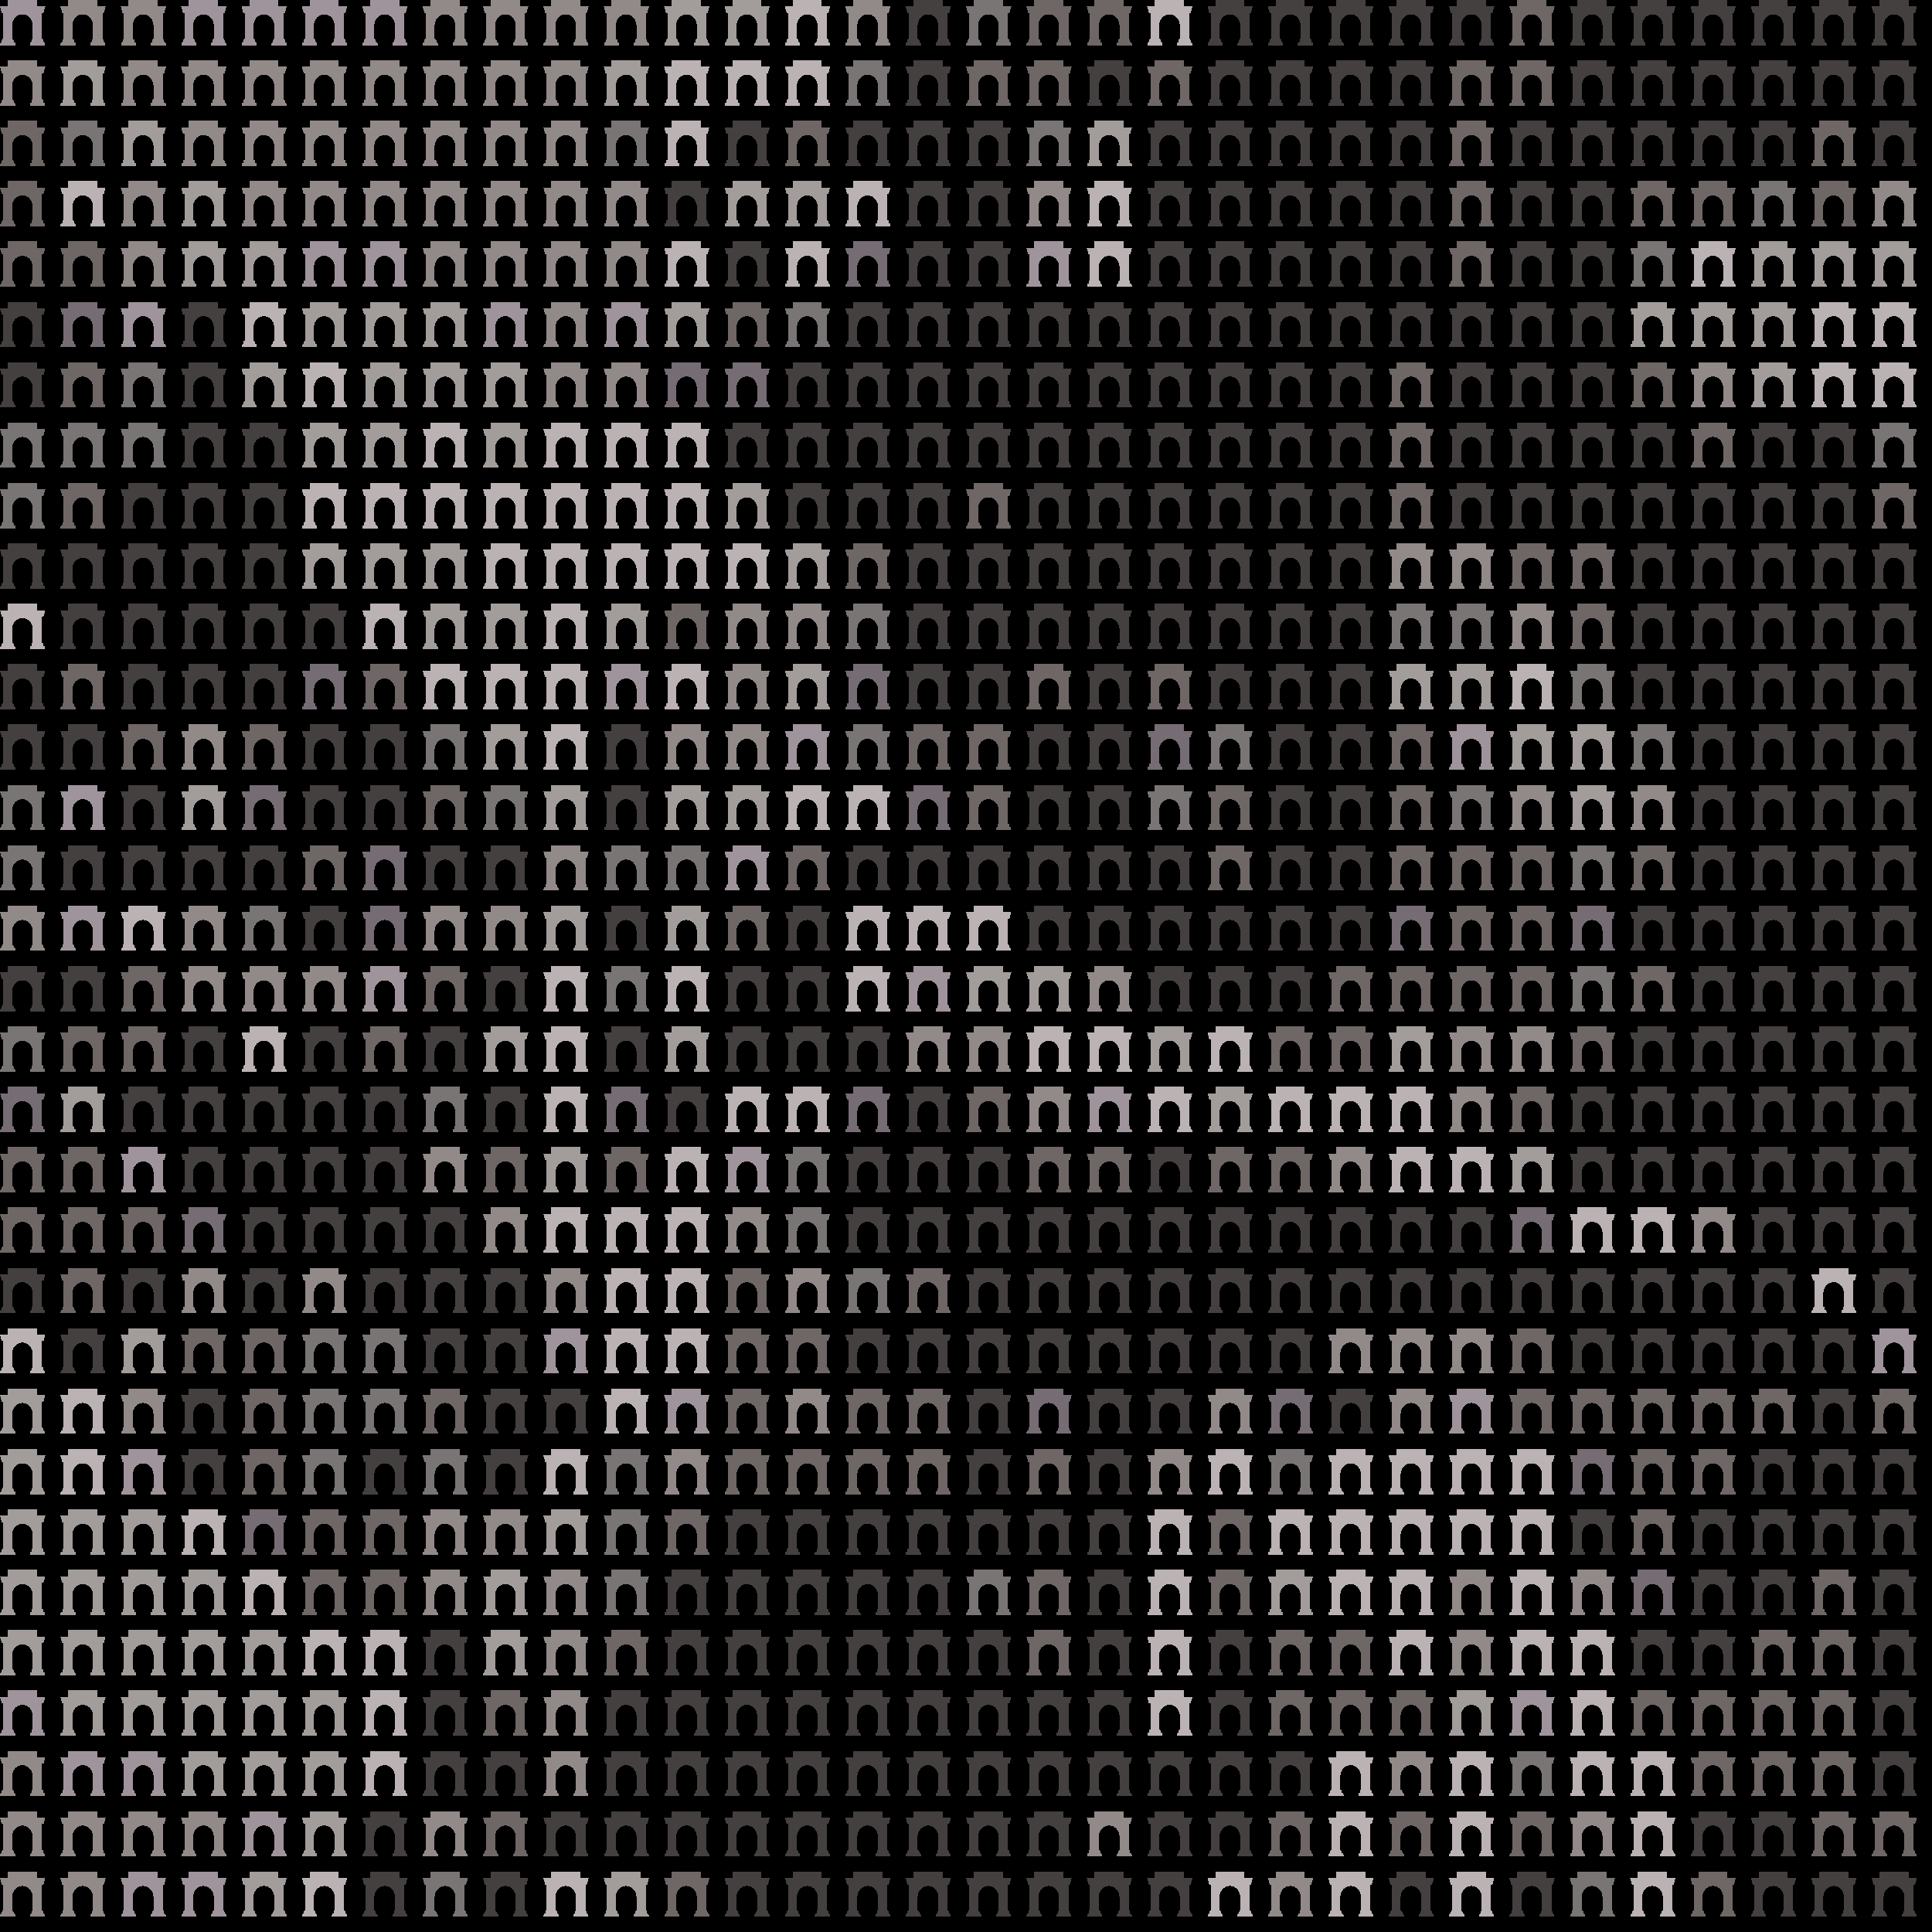
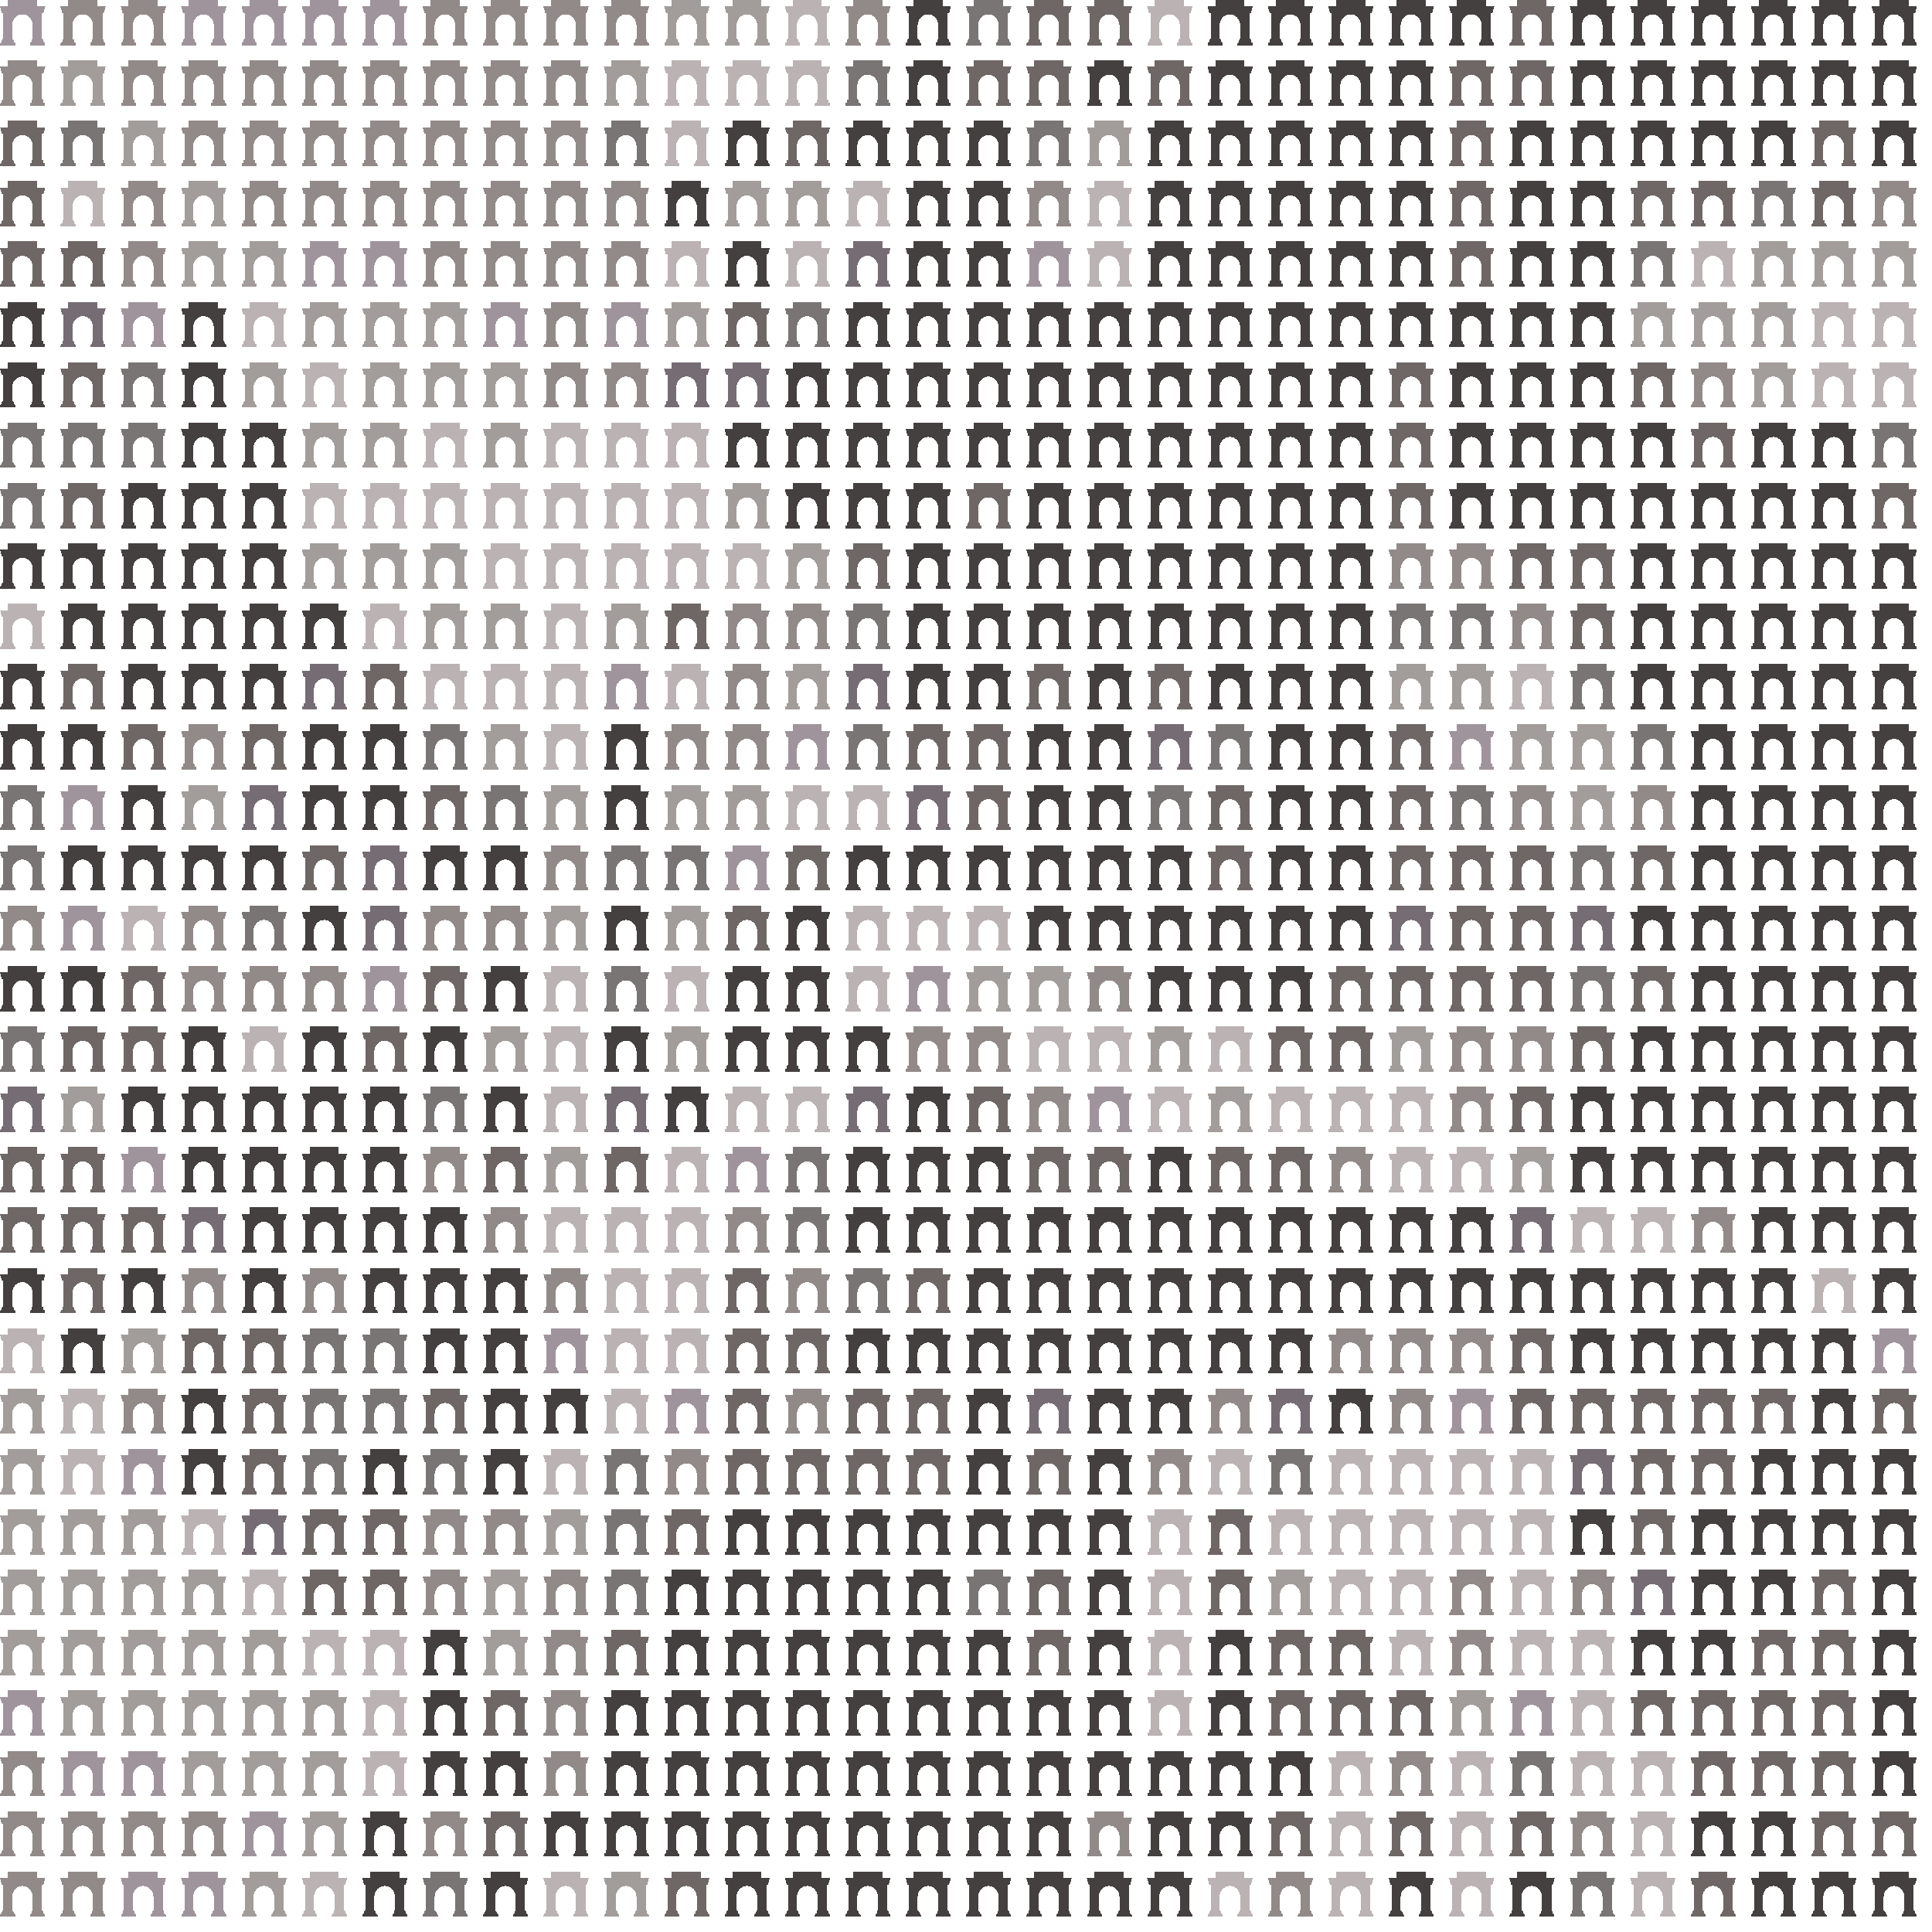
- <svg xmlns="http://www.w3.org/2000/svg" shape-rendering="crispEdges" version="1.1" viewBox="0 0 32 32" width="544" height="544">"<rect fill="#000000" height="32" width="32" />
-   <defs>
+ <svg xmlns="http://www.w3.org/2000/svg" shape-rendering="crispEdges" version="1.1" viewBox="0 0 32 32" width="544" height="544">"<defs>
    <path id="avatar" fill-rule="evenodd" clip-rule="evenodd" d="M0.129 0H0.612V0.106H0.75L0.721 0.213H0.697V0.644C0.709 0.644 0.719 0.654 0.719 0.668V0.697H0.723C0.736 0.697 0.746 0.708 0.746 0.721V0.75H0.497V0.721C0.497 0.708 0.507 0.697 0.519 0.697H0.524V0.668C0.524 0.656 0.531 0.646 0.541 0.644L0.541 0.406C0.533 0.312 0.46 0.237 0.371 0.237C0.281 0.237 0.208 0.312 0.2 0.406L0.2 0.644C0.212 0.646 0.226 0.656 0.226 0.668V0.697H0.231C0.243 0.697 0.253 0.708 0.253 0.721V0.75H0.004V0.721C0.004 0.708 0.014 0.697 0.027 0.697H0.031V0.668C0.031 0.654 0.041 0.644 0.053 0.644V0.213H0.029L0 0.106H0.129V0Z" />
  </defs>
  <use href="#avatar" fill="#a0949c" x="0" y="0" height="1" width="1" />
  <use href="#avatar" fill="#928a88" x="1" y="0" height="1" width="1" />
  <use href="#avatar" fill="#928a88" x="2" y="0" height="1" width="1" />
  <use href="#avatar" fill="#a0949c" x="3" y="0" height="1" width="1" />
  <use href="#avatar" fill="#a0949c" x="4" y="0" height="1" width="1" />
  <use href="#avatar" fill="#a0949c" x="5" y="0" height="1" width="1" />
  <use href="#avatar" fill="#a0949c" x="6" y="0" height="1" width="1" />
  <use href="#avatar" fill="#928a88" x="7" y="0" height="1" width="1" />
  <use href="#avatar" fill="#928a88" x="8" y="0" height="1" width="1" />
  <use href="#avatar" fill="#928a88" x="9" y="0" height="1" width="1" />
  <use href="#avatar" fill="#928a88" x="10" y="0" height="1" width="1" />
  <use href="#avatar" fill="#a29d9a" x="11" y="0" height="1" width="1" />
  <use href="#avatar" fill="#a29d9a" x="12" y="0" height="1" width="1" />
  <use href="#avatar" fill="#bbb2b3" x="13" y="0" height="1" width="1" />
  <use href="#avatar" fill="#928a88" x="14" y="0" height="1" width="1" />
  <use href="#avatar" fill="#44403f" x="15" y="0" height="1" width="1" />
  <use href="#avatar" fill="#787574" x="16" y="0" height="1" width="1" />
  <use href="#avatar" fill="#6e6765" x="17" y="0" height="1" width="1" />
  <use href="#avatar" fill="#6e6765" x="18" y="0" height="1" width="1" />
  <use href="#avatar" fill="#bbb2b3" x="19" y="0" height="1" width="1" />
  <use href="#avatar" fill="#44403f" x="20" y="0" height="1" width="1" />
  <use href="#avatar" fill="#44403f" x="21" y="0" height="1" width="1" />
  <use href="#avatar" fill="#44403f" x="22" y="0" height="1" width="1" />
  <use href="#avatar" fill="#44403f" x="23" y="0" height="1" width="1" />
  <use href="#avatar" fill="#44403f" x="24" y="0" height="1" width="1" />
  <use href="#avatar" fill="#6e6765" x="25" y="0" height="1" width="1" />
  <use href="#avatar" fill="#44403f" x="26" y="0" height="1" width="1" />
  <use href="#avatar" fill="#44403f" x="27" y="0" height="1" width="1" />
  <use href="#avatar" fill="#44403f" x="28" y="0" height="1" width="1" />
  <use href="#avatar" fill="#44403f" x="29" y="0" height="1" width="1" />
  <use href="#avatar" fill="#44403f" x="30" y="0" height="1" width="1" />
  <use href="#avatar" fill="#44403f" x="31" y="0" height="1" width="1" />
  <use href="#avatar" fill="#928a88" x="0" y="1" height="1" width="1" />
  <use href="#avatar" fill="#a29d9a" x="1" y="1" height="1" width="1" />
  <use href="#avatar" fill="#928a88" x="2" y="1" height="1" width="1" />
  <use href="#avatar" fill="#928a88" x="3" y="1" height="1" width="1" />
  <use href="#avatar" fill="#928a88" x="4" y="1" height="1" width="1" />
  <use href="#avatar" fill="#928a88" x="5" y="1" height="1" width="1" />
  <use href="#avatar" fill="#928a88" x="6" y="1" height="1" width="1" />
  <use href="#avatar" fill="#928a88" x="7" y="1" height="1" width="1" />
  <use href="#avatar" fill="#928a88" x="8" y="1" height="1" width="1" />
  <use href="#avatar" fill="#928a88" x="9" y="1" height="1" width="1" />
  <use href="#avatar" fill="#a29d9a" x="10" y="1" height="1" width="1" />
  <use href="#avatar" fill="#bbb2b3" x="11" y="1" height="1" width="1" />
  <use href="#avatar" fill="#bbb2b3" x="12" y="1" height="1" width="1" />
  <use href="#avatar" fill="#bbb2b3" x="13" y="1" height="1" width="1" />
  <use href="#avatar" fill="#787574" x="14" y="1" height="1" width="1" />
  <use href="#avatar" fill="#44403f" x="15" y="1" height="1" width="1" />
  <use href="#avatar" fill="#6e6765" x="16" y="1" height="1" width="1" />
  <use href="#avatar" fill="#6e6765" x="17" y="1" height="1" width="1" />
  <use href="#avatar" fill="#44403f" x="18" y="1" height="1" width="1" />
  <use href="#avatar" fill="#6e6765" x="19" y="1" height="1" width="1" />
  <use href="#avatar" fill="#44403f" x="20" y="1" height="1" width="1" />
  <use href="#avatar" fill="#44403f" x="21" y="1" height="1" width="1" />
  <use href="#avatar" fill="#44403f" x="22" y="1" height="1" width="1" />
  <use href="#avatar" fill="#44403f" x="23" y="1" height="1" width="1" />
  <use href="#avatar" fill="#6e6765" x="24" y="1" height="1" width="1" />
  <use href="#avatar" fill="#6e6765" x="25" y="1" height="1" width="1" />
  <use href="#avatar" fill="#44403f" x="26" y="1" height="1" width="1" />
  <use href="#avatar" fill="#44403f" x="27" y="1" height="1" width="1" />
  <use href="#avatar" fill="#44403f" x="28" y="1" height="1" width="1" />
  <use href="#avatar" fill="#44403f" x="29" y="1" height="1" width="1" />
  <use href="#avatar" fill="#44403f" x="30" y="1" height="1" width="1" />
  <use href="#avatar" fill="#44403f" x="31" y="1" height="1" width="1" />
  <use href="#avatar" fill="#6e6765" x="0" y="2" height="1" width="1" />
  <use href="#avatar" fill="#787574" x="1" y="2" height="1" width="1" />
  <use href="#avatar" fill="#a29d9a" x="2" y="2" height="1" width="1" />
  <use href="#avatar" fill="#928a88" x="3" y="2" height="1" width="1" />
  <use href="#avatar" fill="#928a88" x="4" y="2" height="1" width="1" />
  <use href="#avatar" fill="#928a88" x="5" y="2" height="1" width="1" />
  <use href="#avatar" fill="#928a88" x="6" y="2" height="1" width="1" />
  <use href="#avatar" fill="#928a88" x="7" y="2" height="1" width="1" />
  <use href="#avatar" fill="#928a88" x="8" y="2" height="1" width="1" />
  <use href="#avatar" fill="#928a88" x="9" y="2" height="1" width="1" />
  <use href="#avatar" fill="#787574" x="10" y="2" height="1" width="1" />
  <use href="#avatar" fill="#bbb2b3" x="11" y="2" height="1" width="1" />
  <use href="#avatar" fill="#44403f" x="12" y="2" height="1" width="1" />
  <use href="#avatar" fill="#6e6765" x="13" y="2" height="1" width="1" />
  <use href="#avatar" fill="#44403f" x="14" y="2" height="1" width="1" />
  <use href="#avatar" fill="#44403f" x="15" y="2" height="1" width="1" />
  <use href="#avatar" fill="#44403f" x="16" y="2" height="1" width="1" />
  <use href="#avatar" fill="#787574" x="17" y="2" height="1" width="1" />
  <use href="#avatar" fill="#a29d9a" x="18" y="2" height="1" width="1" />
  <use href="#avatar" fill="#44403f" x="19" y="2" height="1" width="1" />
  <use href="#avatar" fill="#44403f" x="20" y="2" height="1" width="1" />
  <use href="#avatar" fill="#44403f" x="21" y="2" height="1" width="1" />
  <use href="#avatar" fill="#44403f" x="22" y="2" height="1" width="1" />
  <use href="#avatar" fill="#44403f" x="23" y="2" height="1" width="1" />
  <use href="#avatar" fill="#6e6765" x="24" y="2" height="1" width="1" />
  <use href="#avatar" fill="#44403f" x="25" y="2" height="1" width="1" />
  <use href="#avatar" fill="#44403f" x="26" y="2" height="1" width="1" />
  <use href="#avatar" fill="#44403f" x="27" y="2" height="1" width="1" />
  <use href="#avatar" fill="#44403f" x="28" y="2" height="1" width="1" />
  <use href="#avatar" fill="#44403f" x="29" y="2" height="1" width="1" />
  <use href="#avatar" fill="#6e6765" x="30" y="2" height="1" width="1" />
  <use href="#avatar" fill="#44403f" x="31" y="2" height="1" width="1" />
  <use href="#avatar" fill="#6e6765" x="0" y="3" height="1" width="1" />
  <use href="#avatar" fill="#bbb2b3" x="1" y="3" height="1" width="1" />
  <use href="#avatar" fill="#928a88" x="2" y="3" height="1" width="1" />
  <use href="#avatar" fill="#a29d9a" x="3" y="3" height="1" width="1" />
  <use href="#avatar" fill="#928a88" x="4" y="3" height="1" width="1" />
  <use href="#avatar" fill="#928a88" x="5" y="3" height="1" width="1" />
  <use href="#avatar" fill="#928a88" x="6" y="3" height="1" width="1" />
  <use href="#avatar" fill="#928a88" x="7" y="3" height="1" width="1" />
  <use href="#avatar" fill="#928a88" x="8" y="3" height="1" width="1" />
  <use href="#avatar" fill="#928a88" x="9" y="3" height="1" width="1" />
  <use href="#avatar" fill="#928a88" x="10" y="3" height="1" width="1" />
  <use href="#avatar" fill="#44403f" x="11" y="3" height="1" width="1" />
  <use href="#avatar" fill="#a29d9a" x="12" y="3" height="1" width="1" />
  <use href="#avatar" fill="#a29d9a" x="13" y="3" height="1" width="1" />
  <use href="#avatar" fill="#bbb2b3" x="14" y="3" height="1" width="1" />
  <use href="#avatar" fill="#44403f" x="15" y="3" height="1" width="1" />
  <use href="#avatar" fill="#44403f" x="16" y="3" height="1" width="1" />
  <use href="#avatar" fill="#928a88" x="17" y="3" height="1" width="1" />
  <use href="#avatar" fill="#bbb2b3" x="18" y="3" height="1" width="1" />
  <use href="#avatar" fill="#44403f" x="19" y="3" height="1" width="1" />
  <use href="#avatar" fill="#44403f" x="20" y="3" height="1" width="1" />
  <use href="#avatar" fill="#44403f" x="21" y="3" height="1" width="1" />
  <use href="#avatar" fill="#44403f" x="22" y="3" height="1" width="1" />
  <use href="#avatar" fill="#44403f" x="23" y="3" height="1" width="1" />
  <use href="#avatar" fill="#6e6765" x="24" y="3" height="1" width="1" />
  <use href="#avatar" fill="#44403f" x="25" y="3" height="1" width="1" />
  <use href="#avatar" fill="#44403f" x="26" y="3" height="1" width="1" />
  <use href="#avatar" fill="#6e6765" x="27" y="3" height="1" width="1" />
  <use href="#avatar" fill="#6e6765" x="28" y="3" height="1" width="1" />
  <use href="#avatar" fill="#787574" x="29" y="3" height="1" width="1" />
  <use href="#avatar" fill="#6e6765" x="30" y="3" height="1" width="1" />
  <use href="#avatar" fill="#928a88" x="31" y="3" height="1" width="1" />
  <use href="#avatar" fill="#6e6765" x="0" y="4" height="1" width="1" />
  <use href="#avatar" fill="#6e6765" x="1" y="4" height="1" width="1" />
  <use href="#avatar" fill="#928a88" x="2" y="4" height="1" width="1" />
  <use href="#avatar" fill="#a29d9a" x="3" y="4" height="1" width="1" />
  <use href="#avatar" fill="#a29d9a" x="4" y="4" height="1" width="1" />
  <use href="#avatar" fill="#a0949c" x="5" y="4" height="1" width="1" />
  <use href="#avatar" fill="#a0949c" x="6" y="4" height="1" width="1" />
  <use href="#avatar" fill="#928a88" x="7" y="4" height="1" width="1" />
  <use href="#avatar" fill="#928a88" x="8" y="4" height="1" width="1" />
  <use href="#avatar" fill="#928a88" x="9" y="4" height="1" width="1" />
  <use href="#avatar" fill="#928a88" x="10" y="4" height="1" width="1" />
  <use href="#avatar" fill="#bbb2b3" x="11" y="4" height="1" width="1" />
  <use href="#avatar" fill="#44403f" x="12" y="4" height="1" width="1" />
  <use href="#avatar" fill="#bbb2b3" x="13" y="4" height="1" width="1" />
  <use href="#avatar" fill="#766c74" x="14" y="4" height="1" width="1" />
  <use href="#avatar" fill="#44403f" x="15" y="4" height="1" width="1" />
  <use href="#avatar" fill="#44403f" x="16" y="4" height="1" width="1" />
  <use href="#avatar" fill="#a0949c" x="17" y="4" height="1" width="1" />
  <use href="#avatar" fill="#bbb2b3" x="18" y="4" height="1" width="1" />
  <use href="#avatar" fill="#44403f" x="19" y="4" height="1" width="1" />
  <use href="#avatar" fill="#44403f" x="20" y="4" height="1" width="1" />
  <use href="#avatar" fill="#44403f" x="21" y="4" height="1" width="1" />
  <use href="#avatar" fill="#44403f" x="22" y="4" height="1" width="1" />
  <use href="#avatar" fill="#44403f" x="23" y="4" height="1" width="1" />
  <use href="#avatar" fill="#6e6765" x="24" y="4" height="1" width="1" />
  <use href="#avatar" fill="#44403f" x="25" y="4" height="1" width="1" />
  <use href="#avatar" fill="#44403f" x="26" y="4" height="1" width="1" />
  <use href="#avatar" fill="#787574" x="27" y="4" height="1" width="1" />
  <use href="#avatar" fill="#bbb2b3" x="28" y="4" height="1" width="1" />
  <use href="#avatar" fill="#a29d9a" x="29" y="4" height="1" width="1" />
  <use href="#avatar" fill="#a29d9a" x="30" y="4" height="1" width="1" />
  <use href="#avatar" fill="#a29d9a" x="31" y="4" height="1" width="1" />
  <use href="#avatar" fill="#44403f" x="0" y="5" height="1" width="1" />
  <use href="#avatar" fill="#766c74" x="1" y="5" height="1" width="1" />
  <use href="#avatar" fill="#a0949c" x="2" y="5" height="1" width="1" />
  <use href="#avatar" fill="#44403f" x="3" y="5" height="1" width="1" />
  <use href="#avatar" fill="#bbb2b3" x="4" y="5" height="1" width="1" />
  <use href="#avatar" fill="#a29d9a" x="5" y="5" height="1" width="1" />
  <use href="#avatar" fill="#a29d9a" x="6" y="5" height="1" width="1" />
  <use href="#avatar" fill="#a29d9a" x="7" y="5" height="1" width="1" />
  <use href="#avatar" fill="#a0949c" x="8" y="5" height="1" width="1" />
  <use href="#avatar" fill="#928a88" x="9" y="5" height="1" width="1" />
  <use href="#avatar" fill="#a0949c" x="10" y="5" height="1" width="1" />
  <use href="#avatar" fill="#a29d9a" x="11" y="5" height="1" width="1" />
  <use href="#avatar" fill="#6e6765" x="12" y="5" height="1" width="1" />
  <use href="#avatar" fill="#787574" x="13" y="5" height="1" width="1" />
  <use href="#avatar" fill="#44403f" x="14" y="5" height="1" width="1" />
  <use href="#avatar" fill="#44403f" x="15" y="5" height="1" width="1" />
  <use href="#avatar" fill="#44403f" x="16" y="5" height="1" width="1" />
  <use href="#avatar" fill="#44403f" x="17" y="5" height="1" width="1" />
  <use href="#avatar" fill="#44403f" x="18" y="5" height="1" width="1" />
  <use href="#avatar" fill="#44403f" x="19" y="5" height="1" width="1" />
  <use href="#avatar" fill="#44403f" x="20" y="5" height="1" width="1" />
  <use href="#avatar" fill="#44403f" x="21" y="5" height="1" width="1" />
  <use href="#avatar" fill="#44403f" x="22" y="5" height="1" width="1" />
  <use href="#avatar" fill="#44403f" x="23" y="5" height="1" width="1" />
  <use href="#avatar" fill="#44403f" x="24" y="5" height="1" width="1" />
  <use href="#avatar" fill="#44403f" x="25" y="5" height="1" width="1" />
  <use href="#avatar" fill="#44403f" x="26" y="5" height="1" width="1" />
  <use href="#avatar" fill="#a29d9a" x="27" y="5" height="1" width="1" />
  <use href="#avatar" fill="#a29d9a" x="28" y="5" height="1" width="1" />
  <use href="#avatar" fill="#a29d9a" x="29" y="5" height="1" width="1" />
  <use href="#avatar" fill="#bbb2b3" x="30" y="5" height="1" width="1" />
  <use href="#avatar" fill="#bbb2b3" x="31" y="5" height="1" width="1" />
  <use href="#avatar" fill="#44403f" x="0" y="6" height="1" width="1" />
  <use href="#avatar" fill="#6e6765" x="1" y="6" height="1" width="1" />
  <use href="#avatar" fill="#787574" x="2" y="6" height="1" width="1" />
  <use href="#avatar" fill="#44403f" x="3" y="6" height="1" width="1" />
  <use href="#avatar" fill="#a29d9a" x="4" y="6" height="1" width="1" />
  <use href="#avatar" fill="#bbb2b3" x="5" y="6" height="1" width="1" />
  <use href="#avatar" fill="#a29d9a" x="6" y="6" height="1" width="1" />
  <use href="#avatar" fill="#a29d9a" x="7" y="6" height="1" width="1" />
  <use href="#avatar" fill="#a29d9a" x="8" y="6" height="1" width="1" />
  <use href="#avatar" fill="#928a88" x="9" y="6" height="1" width="1" />
  <use href="#avatar" fill="#928a88" x="10" y="6" height="1" width="1" />
  <use href="#avatar" fill="#766c74" x="11" y="6" height="1" width="1" />
  <use href="#avatar" fill="#766c74" x="12" y="6" height="1" width="1" />
  <use href="#avatar" fill="#44403f" x="13" y="6" height="1" width="1" />
  <use href="#avatar" fill="#44403f" x="14" y="6" height="1" width="1" />
  <use href="#avatar" fill="#44403f" x="15" y="6" height="1" width="1" />
  <use href="#avatar" fill="#44403f" x="16" y="6" height="1" width="1" />
  <use href="#avatar" fill="#44403f" x="17" y="6" height="1" width="1" />
  <use href="#avatar" fill="#44403f" x="18" y="6" height="1" width="1" />
  <use href="#avatar" fill="#44403f" x="19" y="6" height="1" width="1" />
  <use href="#avatar" fill="#44403f" x="20" y="6" height="1" width="1" />
  <use href="#avatar" fill="#44403f" x="21" y="6" height="1" width="1" />
  <use href="#avatar" fill="#44403f" x="22" y="6" height="1" width="1" />
  <use href="#avatar" fill="#6e6765" x="23" y="6" height="1" width="1" />
  <use href="#avatar" fill="#44403f" x="24" y="6" height="1" width="1" />
  <use href="#avatar" fill="#44403f" x="25" y="6" height="1" width="1" />
  <use href="#avatar" fill="#44403f" x="26" y="6" height="1" width="1" />
  <use href="#avatar" fill="#6e6765" x="27" y="6" height="1" width="1" />
  <use href="#avatar" fill="#928a88" x="28" y="6" height="1" width="1" />
  <use href="#avatar" fill="#a29d9a" x="29" y="6" height="1" width="1" />
  <use href="#avatar" fill="#bbb2b3" x="30" y="6" height="1" width="1" />
  <use href="#avatar" fill="#bbb2b3" x="31" y="6" height="1" width="1" />
  <use href="#avatar" fill="#787574" x="0" y="7" height="1" width="1" />
  <use href="#avatar" fill="#787574" x="1" y="7" height="1" width="1" />
  <use href="#avatar" fill="#787574" x="2" y="7" height="1" width="1" />
  <use href="#avatar" fill="#44403f" x="3" y="7" height="1" width="1" />
  <use href="#avatar" fill="#44403f" x="4" y="7" height="1" width="1" />
  <use href="#avatar" fill="#a29d9a" x="5" y="7" height="1" width="1" />
  <use href="#avatar" fill="#a29d9a" x="6" y="7" height="1" width="1" />
  <use href="#avatar" fill="#bbb2b3" x="7" y="7" height="1" width="1" />
  <use href="#avatar" fill="#a29d9a" x="8" y="7" height="1" width="1" />
  <use href="#avatar" fill="#bbb2b3" x="9" y="7" height="1" width="1" />
  <use href="#avatar" fill="#bbb2b3" x="10" y="7" height="1" width="1" />
  <use href="#avatar" fill="#bbb2b3" x="11" y="7" height="1" width="1" />
  <use href="#avatar" fill="#44403f" x="12" y="7" height="1" width="1" />
  <use href="#avatar" fill="#44403f" x="13" y="7" height="1" width="1" />
  <use href="#avatar" fill="#44403f" x="14" y="7" height="1" width="1" />
  <use href="#avatar" fill="#44403f" x="15" y="7" height="1" width="1" />
  <use href="#avatar" fill="#44403f" x="16" y="7" height="1" width="1" />
  <use href="#avatar" fill="#44403f" x="17" y="7" height="1" width="1" />
  <use href="#avatar" fill="#44403f" x="18" y="7" height="1" width="1" />
  <use href="#avatar" fill="#44403f" x="19" y="7" height="1" width="1" />
  <use href="#avatar" fill="#44403f" x="20" y="7" height="1" width="1" />
  <use href="#avatar" fill="#44403f" x="21" y="7" height="1" width="1" />
  <use href="#avatar" fill="#44403f" x="22" y="7" height="1" width="1" />
  <use href="#avatar" fill="#6e6765" x="23" y="7" height="1" width="1" />
  <use href="#avatar" fill="#44403f" x="24" y="7" height="1" width="1" />
  <use href="#avatar" fill="#44403f" x="25" y="7" height="1" width="1" />
  <use href="#avatar" fill="#44403f" x="26" y="7" height="1" width="1" />
  <use href="#avatar" fill="#44403f" x="27" y="7" height="1" width="1" />
  <use href="#avatar" fill="#6e6765" x="28" y="7" height="1" width="1" />
  <use href="#avatar" fill="#44403f" x="29" y="7" height="1" width="1" />
  <use href="#avatar" fill="#44403f" x="30" y="7" height="1" width="1" />
  <use href="#avatar" fill="#787574" x="31" y="7" height="1" width="1" />
  <use href="#avatar" fill="#787574" x="0" y="8" height="1" width="1" />
  <use href="#avatar" fill="#6e6765" x="1" y="8" height="1" width="1" />
  <use href="#avatar" fill="#44403f" x="2" y="8" height="1" width="1" />
  <use href="#avatar" fill="#44403f" x="3" y="8" height="1" width="1" />
  <use href="#avatar" fill="#44403f" x="4" y="8" height="1" width="1" />
  <use href="#avatar" fill="#bbb2b3" x="5" y="8" height="1" width="1" />
  <use href="#avatar" fill="#bbb2b3" x="6" y="8" height="1" width="1" />
  <use href="#avatar" fill="#bbb2b3" x="7" y="8" height="1" width="1" />
  <use href="#avatar" fill="#bbb2b3" x="8" y="8" height="1" width="1" />
  <use href="#avatar" fill="#bbb2b3" x="9" y="8" height="1" width="1" />
  <use href="#avatar" fill="#bbb2b3" x="10" y="8" height="1" width="1" />
  <use href="#avatar" fill="#bbb2b3" x="11" y="8" height="1" width="1" />
  <use href="#avatar" fill="#a29d9a" x="12" y="8" height="1" width="1" />
  <use href="#avatar" fill="#44403f" x="13" y="8" height="1" width="1" />
  <use href="#avatar" fill="#44403f" x="14" y="8" height="1" width="1" />
  <use href="#avatar" fill="#44403f" x="15" y="8" height="1" width="1" />
  <use href="#avatar" fill="#6e6765" x="16" y="8" height="1" width="1" />
  <use href="#avatar" fill="#44403f" x="17" y="8" height="1" width="1" />
  <use href="#avatar" fill="#44403f" x="18" y="8" height="1" width="1" />
  <use href="#avatar" fill="#44403f" x="19" y="8" height="1" width="1" />
  <use href="#avatar" fill="#44403f" x="20" y="8" height="1" width="1" />
  <use href="#avatar" fill="#44403f" x="21" y="8" height="1" width="1" />
  <use href="#avatar" fill="#44403f" x="22" y="8" height="1" width="1" />
  <use href="#avatar" fill="#6e6765" x="23" y="8" height="1" width="1" />
  <use href="#avatar" fill="#44403f" x="24" y="8" height="1" width="1" />
  <use href="#avatar" fill="#44403f" x="25" y="8" height="1" width="1" />
  <use href="#avatar" fill="#44403f" x="26" y="8" height="1" width="1" />
  <use href="#avatar" fill="#44403f" x="27" y="8" height="1" width="1" />
  <use href="#avatar" fill="#44403f" x="28" y="8" height="1" width="1" />
  <use href="#avatar" fill="#44403f" x="29" y="8" height="1" width="1" />
  <use href="#avatar" fill="#44403f" x="30" y="8" height="1" width="1" />
  <use href="#avatar" fill="#6e6765" x="31" y="8" height="1" width="1" />
  <use href="#avatar" fill="#44403f" x="0" y="9" height="1" width="1" />
  <use href="#avatar" fill="#44403f" x="1" y="9" height="1" width="1" />
  <use href="#avatar" fill="#44403f" x="2" y="9" height="1" width="1" />
  <use href="#avatar" fill="#44403f" x="3" y="9" height="1" width="1" />
  <use href="#avatar" fill="#44403f" x="4" y="9" height="1" width="1" />
  <use href="#avatar" fill="#a29d9a" x="5" y="9" height="1" width="1" />
  <use href="#avatar" fill="#a29d9a" x="6" y="9" height="1" width="1" />
  <use href="#avatar" fill="#a29d9a" x="7" y="9" height="1" width="1" />
  <use href="#avatar" fill="#bbb2b3" x="8" y="9" height="1" width="1" />
  <use href="#avatar" fill="#bbb2b3" x="9" y="9" height="1" width="1" />
  <use href="#avatar" fill="#bbb2b3" x="10" y="9" height="1" width="1" />
  <use href="#avatar" fill="#bbb2b3" x="11" y="9" height="1" width="1" />
  <use href="#avatar" fill="#bbb2b3" x="12" y="9" height="1" width="1" />
  <use href="#avatar" fill="#a29d9a" x="13" y="9" height="1" width="1" />
  <use href="#avatar" fill="#6e6765" x="14" y="9" height="1" width="1" />
  <use href="#avatar" fill="#44403f" x="15" y="9" height="1" width="1" />
  <use href="#avatar" fill="#44403f" x="16" y="9" height="1" width="1" />
  <use href="#avatar" fill="#44403f" x="17" y="9" height="1" width="1" />
  <use href="#avatar" fill="#44403f" x="18" y="9" height="1" width="1" />
  <use href="#avatar" fill="#44403f" x="19" y="9" height="1" width="1" />
  <use href="#avatar" fill="#44403f" x="20" y="9" height="1" width="1" />
  <use href="#avatar" fill="#44403f" x="21" y="9" height="1" width="1" />
  <use href="#avatar" fill="#44403f" x="22" y="9" height="1" width="1" />
  <use href="#avatar" fill="#928a88" x="23" y="9" height="1" width="1" />
  <use href="#avatar" fill="#928a88" x="24" y="9" height="1" width="1" />
  <use href="#avatar" fill="#6e6765" x="25" y="9" height="1" width="1" />
  <use href="#avatar" fill="#6e6765" x="26" y="9" height="1" width="1" />
  <use href="#avatar" fill="#44403f" x="27" y="9" height="1" width="1" />
  <use href="#avatar" fill="#44403f" x="28" y="9" height="1" width="1" />
  <use href="#avatar" fill="#44403f" x="29" y="9" height="1" width="1" />
  <use href="#avatar" fill="#44403f" x="30" y="9" height="1" width="1" />
  <use href="#avatar" fill="#44403f" x="31" y="9" height="1" width="1" />
  <use href="#avatar" fill="#bbb2b3" x="0" y="10" height="1" width="1" />
  <use href="#avatar" fill="#44403f" x="1" y="10" height="1" width="1" />
  <use href="#avatar" fill="#44403f" x="2" y="10" height="1" width="1" />
  <use href="#avatar" fill="#44403f" x="3" y="10" height="1" width="1" />
  <use href="#avatar" fill="#44403f" x="4" y="10" height="1" width="1" />
  <use href="#avatar" fill="#44403f" x="5" y="10" height="1" width="1" />
  <use href="#avatar" fill="#bbb2b3" x="6" y="10" height="1" width="1" />
  <use href="#avatar" fill="#a29d9a" x="7" y="10" height="1" width="1" />
  <use href="#avatar" fill="#a29d9a" x="8" y="10" height="1" width="1" />
  <use href="#avatar" fill="#bbb2b3" x="9" y="10" height="1" width="1" />
  <use href="#avatar" fill="#a29d9a" x="10" y="10" height="1" width="1" />
  <use href="#avatar" fill="#6e6765" x="11" y="10" height="1" width="1" />
  <use href="#avatar" fill="#928a88" x="12" y="10" height="1" width="1" />
  <use href="#avatar" fill="#928a88" x="13" y="10" height="1" width="1" />
  <use href="#avatar" fill="#787574" x="14" y="10" height="1" width="1" />
  <use href="#avatar" fill="#44403f" x="15" y="10" height="1" width="1" />
  <use href="#avatar" fill="#44403f" x="16" y="10" height="1" width="1" />
  <use href="#avatar" fill="#44403f" x="17" y="10" height="1" width="1" />
  <use href="#avatar" fill="#44403f" x="18" y="10" height="1" width="1" />
  <use href="#avatar" fill="#44403f" x="19" y="10" height="1" width="1" />
  <use href="#avatar" fill="#44403f" x="20" y="10" height="1" width="1" />
  <use href="#avatar" fill="#44403f" x="21" y="10" height="1" width="1" />
  <use href="#avatar" fill="#44403f" x="22" y="10" height="1" width="1" />
  <use href="#avatar" fill="#787574" x="23" y="10" height="1" width="1" />
  <use href="#avatar" fill="#787574" x="24" y="10" height="1" width="1" />
  <use href="#avatar" fill="#928a88" x="25" y="10" height="1" width="1" />
  <use href="#avatar" fill="#6e6765" x="26" y="10" height="1" width="1" />
  <use href="#avatar" fill="#44403f" x="27" y="10" height="1" width="1" />
  <use href="#avatar" fill="#44403f" x="28" y="10" height="1" width="1" />
  <use href="#avatar" fill="#44403f" x="29" y="10" height="1" width="1" />
  <use href="#avatar" fill="#44403f" x="30" y="10" height="1" width="1" />
  <use href="#avatar" fill="#44403f" x="31" y="10" height="1" width="1" />
  <use href="#avatar" fill="#44403f" x="0" y="11" height="1" width="1" />
  <use href="#avatar" fill="#6e6765" x="1" y="11" height="1" width="1" />
  <use href="#avatar" fill="#44403f" x="2" y="11" height="1" width="1" />
  <use href="#avatar" fill="#44403f" x="3" y="11" height="1" width="1" />
  <use href="#avatar" fill="#44403f" x="4" y="11" height="1" width="1" />
  <use href="#avatar" fill="#766c74" x="5" y="11" height="1" width="1" />
  <use href="#avatar" fill="#6e6765" x="6" y="11" height="1" width="1" />
  <use href="#avatar" fill="#bbb2b3" x="7" y="11" height="1" width="1" />
  <use href="#avatar" fill="#bbb2b3" x="8" y="11" height="1" width="1" />
  <use href="#avatar" fill="#bbb2b3" x="9" y="11" height="1" width="1" />
  <use href="#avatar" fill="#a0949c" x="10" y="11" height="1" width="1" />
  <use href="#avatar" fill="#bbb2b3" x="11" y="11" height="1" width="1" />
  <use href="#avatar" fill="#928a88" x="12" y="11" height="1" width="1" />
  <use href="#avatar" fill="#a29d9a" x="13" y="11" height="1" width="1" />
  <use href="#avatar" fill="#766c74" x="14" y="11" height="1" width="1" />
  <use href="#avatar" fill="#44403f" x="15" y="11" height="1" width="1" />
  <use href="#avatar" fill="#44403f" x="16" y="11" height="1" width="1" />
  <use href="#avatar" fill="#6e6765" x="17" y="11" height="1" width="1" />
  <use href="#avatar" fill="#44403f" x="18" y="11" height="1" width="1" />
  <use href="#avatar" fill="#6e6765" x="19" y="11" height="1" width="1" />
  <use href="#avatar" fill="#44403f" x="20" y="11" height="1" width="1" />
  <use href="#avatar" fill="#44403f" x="21" y="11" height="1" width="1" />
  <use href="#avatar" fill="#44403f" x="22" y="11" height="1" width="1" />
  <use href="#avatar" fill="#a29d9a" x="23" y="11" height="1" width="1" />
  <use href="#avatar" fill="#a29d9a" x="24" y="11" height="1" width="1" />
  <use href="#avatar" fill="#bbb2b3" x="25" y="11" height="1" width="1" />
  <use href="#avatar" fill="#787574" x="26" y="11" height="1" width="1" />
  <use href="#avatar" fill="#44403f" x="27" y="11" height="1" width="1" />
  <use href="#avatar" fill="#44403f" x="28" y="11" height="1" width="1" />
  <use href="#avatar" fill="#44403f" x="29" y="11" height="1" width="1" />
  <use href="#avatar" fill="#44403f" x="30" y="11" height="1" width="1" />
  <use href="#avatar" fill="#44403f" x="31" y="11" height="1" width="1" />
  <use href="#avatar" fill="#44403f" x="0" y="12" height="1" width="1" />
  <use href="#avatar" fill="#44403f" x="1" y="12" height="1" width="1" />
  <use href="#avatar" fill="#6e6765" x="2" y="12" height="1" width="1" />
  <use href="#avatar" fill="#928a88" x="3" y="12" height="1" width="1" />
  <use href="#avatar" fill="#6e6765" x="4" y="12" height="1" width="1" />
  <use href="#avatar" fill="#44403f" x="5" y="12" height="1" width="1" />
  <use href="#avatar" fill="#44403f" x="6" y="12" height="1" width="1" />
  <use href="#avatar" fill="#787574" x="7" y="12" height="1" width="1" />
  <use href="#avatar" fill="#a29d9a" x="8" y="12" height="1" width="1" />
  <use href="#avatar" fill="#bbb2b3" x="9" y="12" height="1" width="1" />
  <use href="#avatar" fill="#44403f" x="10" y="12" height="1" width="1" />
  <use href="#avatar" fill="#928a88" x="11" y="12" height="1" width="1" />
  <use href="#avatar" fill="#928a88" x="12" y="12" height="1" width="1" />
  <use href="#avatar" fill="#a0949c" x="13" y="12" height="1" width="1" />
  <use href="#avatar" fill="#787574" x="14" y="12" height="1" width="1" />
  <use href="#avatar" fill="#6e6765" x="15" y="12" height="1" width="1" />
  <use href="#avatar" fill="#6e6765" x="16" y="12" height="1" width="1" />
  <use href="#avatar" fill="#44403f" x="17" y="12" height="1" width="1" />
  <use href="#avatar" fill="#44403f" x="18" y="12" height="1" width="1" />
  <use href="#avatar" fill="#766c74" x="19" y="12" height="1" width="1" />
  <use href="#avatar" fill="#787574" x="20" y="12" height="1" width="1" />
  <use href="#avatar" fill="#44403f" x="21" y="12" height="1" width="1" />
  <use href="#avatar" fill="#44403f" x="22" y="12" height="1" width="1" />
  <use href="#avatar" fill="#6e6765" x="23" y="12" height="1" width="1" />
  <use href="#avatar" fill="#a0949c" x="24" y="12" height="1" width="1" />
  <use href="#avatar" fill="#a29d9a" x="25" y="12" height="1" width="1" />
  <use href="#avatar" fill="#a29d9a" x="26" y="12" height="1" width="1" />
  <use href="#avatar" fill="#787574" x="27" y="12" height="1" width="1" />
  <use href="#avatar" fill="#44403f" x="28" y="12" height="1" width="1" />
  <use href="#avatar" fill="#44403f" x="29" y="12" height="1" width="1" />
  <use href="#avatar" fill="#44403f" x="30" y="12" height="1" width="1" />
  <use href="#avatar" fill="#44403f" x="31" y="12" height="1" width="1" />
  <use href="#avatar" fill="#787574" x="0" y="13" height="1" width="1" />
  <use href="#avatar" fill="#a0949c" x="1" y="13" height="1" width="1" />
  <use href="#avatar" fill="#44403f" x="2" y="13" height="1" width="1" />
  <use href="#avatar" fill="#a29d9a" x="3" y="13" height="1" width="1" />
  <use href="#avatar" fill="#766c74" x="4" y="13" height="1" width="1" />
  <use href="#avatar" fill="#44403f" x="5" y="13" height="1" width="1" />
  <use href="#avatar" fill="#44403f" x="6" y="13" height="1" width="1" />
  <use href="#avatar" fill="#6e6765" x="7" y="13" height="1" width="1" />
  <use href="#avatar" fill="#787574" x="8" y="13" height="1" width="1" />
  <use href="#avatar" fill="#a29d9a" x="9" y="13" height="1" width="1" />
  <use href="#avatar" fill="#44403f" x="10" y="13" height="1" width="1" />
  <use href="#avatar" fill="#a29d9a" x="11" y="13" height="1" width="1" />
  <use href="#avatar" fill="#a29d9a" x="12" y="13" height="1" width="1" />
  <use href="#avatar" fill="#bbb2b3" x="13" y="13" height="1" width="1" />
  <use href="#avatar" fill="#bbb2b3" x="14" y="13" height="1" width="1" />
  <use href="#avatar" fill="#766c74" x="15" y="13" height="1" width="1" />
  <use href="#avatar" fill="#6e6765" x="16" y="13" height="1" width="1" />
  <use href="#avatar" fill="#44403f" x="17" y="13" height="1" width="1" />
  <use href="#avatar" fill="#44403f" x="18" y="13" height="1" width="1" />
  <use href="#avatar" fill="#787574" x="19" y="13" height="1" width="1" />
  <use href="#avatar" fill="#6e6765" x="20" y="13" height="1" width="1" />
  <use href="#avatar" fill="#44403f" x="21" y="13" height="1" width="1" />
  <use href="#avatar" fill="#44403f" x="22" y="13" height="1" width="1" />
  <use href="#avatar" fill="#6e6765" x="23" y="13" height="1" width="1" />
  <use href="#avatar" fill="#787574" x="24" y="13" height="1" width="1" />
  <use href="#avatar" fill="#928a88" x="25" y="13" height="1" width="1" />
  <use href="#avatar" fill="#a29d9a" x="26" y="13" height="1" width="1" />
  <use href="#avatar" fill="#928a88" x="27" y="13" height="1" width="1" />
  <use href="#avatar" fill="#44403f" x="28" y="13" height="1" width="1" />
  <use href="#avatar" fill="#44403f" x="29" y="13" height="1" width="1" />
  <use href="#avatar" fill="#44403f" x="30" y="13" height="1" width="1" />
  <use href="#avatar" fill="#44403f" x="31" y="13" height="1" width="1" />
  <use href="#avatar" fill="#787574" x="0" y="14" height="1" width="1" />
  <use href="#avatar" fill="#44403f" x="1" y="14" height="1" width="1" />
  <use href="#avatar" fill="#44403f" x="2" y="14" height="1" width="1" />
  <use href="#avatar" fill="#44403f" x="3" y="14" height="1" width="1" />
  <use href="#avatar" fill="#44403f" x="4" y="14" height="1" width="1" />
  <use href="#avatar" fill="#6e6765" x="5" y="14" height="1" width="1" />
  <use href="#avatar" fill="#766c74" x="6" y="14" height="1" width="1" />
  <use href="#avatar" fill="#44403f" x="7" y="14" height="1" width="1" />
  <use href="#avatar" fill="#44403f" x="8" y="14" height="1" width="1" />
  <use href="#avatar" fill="#928a88" x="9" y="14" height="1" width="1" />
  <use href="#avatar" fill="#787574" x="10" y="14" height="1" width="1" />
  <use href="#avatar" fill="#787574" x="11" y="14" height="1" width="1" />
  <use href="#avatar" fill="#a0949c" x="12" y="14" height="1" width="1" />
  <use href="#avatar" fill="#6e6765" x="13" y="14" height="1" width="1" />
  <use href="#avatar" fill="#44403f" x="14" y="14" height="1" width="1" />
  <use href="#avatar" fill="#44403f" x="15" y="14" height="1" width="1" />
  <use href="#avatar" fill="#44403f" x="16" y="14" height="1" width="1" />
  <use href="#avatar" fill="#44403f" x="17" y="14" height="1" width="1" />
  <use href="#avatar" fill="#44403f" x="18" y="14" height="1" width="1" />
  <use href="#avatar" fill="#44403f" x="19" y="14" height="1" width="1" />
  <use href="#avatar" fill="#6e6765" x="20" y="14" height="1" width="1" />
  <use href="#avatar" fill="#44403f" x="21" y="14" height="1" width="1" />
  <use href="#avatar" fill="#44403f" x="22" y="14" height="1" width="1" />
  <use href="#avatar" fill="#6e6765" x="23" y="14" height="1" width="1" />
  <use href="#avatar" fill="#6e6765" x="24" y="14" height="1" width="1" />
  <use href="#avatar" fill="#6e6765" x="25" y="14" height="1" width="1" />
  <use href="#avatar" fill="#787574" x="26" y="14" height="1" width="1" />
  <use href="#avatar" fill="#6e6765" x="27" y="14" height="1" width="1" />
  <use href="#avatar" fill="#44403f" x="28" y="14" height="1" width="1" />
  <use href="#avatar" fill="#44403f" x="29" y="14" height="1" width="1" />
  <use href="#avatar" fill="#44403f" x="30" y="14" height="1" width="1" />
  <use href="#avatar" fill="#44403f" x="31" y="14" height="1" width="1" />
  <use href="#avatar" fill="#928a88" x="0" y="15" height="1" width="1" />
  <use href="#avatar" fill="#a0949c" x="1" y="15" height="1" width="1" />
  <use href="#avatar" fill="#bbb2b3" x="2" y="15" height="1" width="1" />
  <use href="#avatar" fill="#928a88" x="3" y="15" height="1" width="1" />
  <use href="#avatar" fill="#787574" x="4" y="15" height="1" width="1" />
  <use href="#avatar" fill="#44403f" x="5" y="15" height="1" width="1" />
  <use href="#avatar" fill="#766c74" x="6" y="15" height="1" width="1" />
  <use href="#avatar" fill="#928a88" x="7" y="15" height="1" width="1" />
  <use href="#avatar" fill="#928a88" x="8" y="15" height="1" width="1" />
  <use href="#avatar" fill="#a29d9a" x="9" y="15" height="1" width="1" />
  <use href="#avatar" fill="#44403f" x="10" y="15" height="1" width="1" />
  <use href="#avatar" fill="#a29d9a" x="11" y="15" height="1" width="1" />
  <use href="#avatar" fill="#6e6765" x="12" y="15" height="1" width="1" />
  <use href="#avatar" fill="#44403f" x="13" y="15" height="1" width="1" />
  <use href="#avatar" fill="#bbb2b3" x="14" y="15" height="1" width="1" />
  <use href="#avatar" fill="#bbb2b3" x="15" y="15" height="1" width="1" />
  <use href="#avatar" fill="#bbb2b3" x="16" y="15" height="1" width="1" />
  <use href="#avatar" fill="#44403f" x="17" y="15" height="1" width="1" />
  <use href="#avatar" fill="#44403f" x="18" y="15" height="1" width="1" />
  <use href="#avatar" fill="#44403f" x="19" y="15" height="1" width="1" />
  <use href="#avatar" fill="#44403f" x="20" y="15" height="1" width="1" />
  <use href="#avatar" fill="#44403f" x="21" y="15" height="1" width="1" />
  <use href="#avatar" fill="#44403f" x="22" y="15" height="1" width="1" />
  <use href="#avatar" fill="#766c74" x="23" y="15" height="1" width="1" />
  <use href="#avatar" fill="#6e6765" x="24" y="15" height="1" width="1" />
  <use href="#avatar" fill="#6e6765" x="25" y="15" height="1" width="1" />
  <use href="#avatar" fill="#766c74" x="26" y="15" height="1" width="1" />
  <use href="#avatar" fill="#44403f" x="27" y="15" height="1" width="1" />
  <use href="#avatar" fill="#44403f" x="28" y="15" height="1" width="1" />
  <use href="#avatar" fill="#44403f" x="29" y="15" height="1" width="1" />
  <use href="#avatar" fill="#44403f" x="30" y="15" height="1" width="1" />
  <use href="#avatar" fill="#44403f" x="31" y="15" height="1" width="1" />
  <use href="#avatar" fill="#44403f" x="0" y="16" height="1" width="1" />
  <use href="#avatar" fill="#44403f" x="1" y="16" height="1" width="1" />
  <use href="#avatar" fill="#6e6765" x="2" y="16" height="1" width="1" />
  <use href="#avatar" fill="#928a88" x="3" y="16" height="1" width="1" />
  <use href="#avatar" fill="#928a88" x="4" y="16" height="1" width="1" />
  <use href="#avatar" fill="#928a88" x="5" y="16" height="1" width="1" />
  <use href="#avatar" fill="#a0949c" x="6" y="16" height="1" width="1" />
  <use href="#avatar" fill="#6e6765" x="7" y="16" height="1" width="1" />
  <use href="#avatar" fill="#44403f" x="8" y="16" height="1" width="1" />
  <use href="#avatar" fill="#bbb2b3" x="9" y="16" height="1" width="1" />
  <use href="#avatar" fill="#787574" x="10" y="16" height="1" width="1" />
  <use href="#avatar" fill="#bbb2b3" x="11" y="16" height="1" width="1" />
  <use href="#avatar" fill="#44403f" x="12" y="16" height="1" width="1" />
  <use href="#avatar" fill="#44403f" x="13" y="16" height="1" width="1" />
  <use href="#avatar" fill="#bbb2b3" x="14" y="16" height="1" width="1" />
  <use href="#avatar" fill="#a0949c" x="15" y="16" height="1" width="1" />
  <use href="#avatar" fill="#a29d9a" x="16" y="16" height="1" width="1" />
  <use href="#avatar" fill="#a29d9a" x="17" y="16" height="1" width="1" />
  <use href="#avatar" fill="#928a88" x="18" y="16" height="1" width="1" />
  <use href="#avatar" fill="#44403f" x="19" y="16" height="1" width="1" />
  <use href="#avatar" fill="#44403f" x="20" y="16" height="1" width="1" />
  <use href="#avatar" fill="#44403f" x="21" y="16" height="1" width="1" />
  <use href="#avatar" fill="#6e6765" x="22" y="16" height="1" width="1" />
  <use href="#avatar" fill="#6e6765" x="23" y="16" height="1" width="1" />
  <use href="#avatar" fill="#6e6765" x="24" y="16" height="1" width="1" />
  <use href="#avatar" fill="#6e6765" x="25" y="16" height="1" width="1" />
  <use href="#avatar" fill="#787574" x="26" y="16" height="1" width="1" />
  <use href="#avatar" fill="#6e6765" x="27" y="16" height="1" width="1" />
  <use href="#avatar" fill="#44403f" x="28" y="16" height="1" width="1" />
  <use href="#avatar" fill="#44403f" x="29" y="16" height="1" width="1" />
  <use href="#avatar" fill="#44403f" x="30" y="16" height="1" width="1" />
  <use href="#avatar" fill="#44403f" x="31" y="16" height="1" width="1" />
  <use href="#avatar" fill="#787574" x="0" y="17" height="1" width="1" />
  <use href="#avatar" fill="#6e6765" x="1" y="17" height="1" width="1" />
  <use href="#avatar" fill="#6e6765" x="2" y="17" height="1" width="1" />
  <use href="#avatar" fill="#44403f" x="3" y="17" height="1" width="1" />
  <use href="#avatar" fill="#bbb2b3" x="4" y="17" height="1" width="1" />
  <use href="#avatar" fill="#44403f" x="5" y="17" height="1" width="1" />
  <use href="#avatar" fill="#6e6765" x="6" y="17" height="1" width="1" />
  <use href="#avatar" fill="#44403f" x="7" y="17" height="1" width="1" />
  <use href="#avatar" fill="#a29d9a" x="8" y="17" height="1" width="1" />
  <use href="#avatar" fill="#bbb2b3" x="9" y="17" height="1" width="1" />
  <use href="#avatar" fill="#44403f" x="10" y="17" height="1" width="1" />
  <use href="#avatar" fill="#a29d9a" x="11" y="17" height="1" width="1" />
  <use href="#avatar" fill="#44403f" x="12" y="17" height="1" width="1" />
  <use href="#avatar" fill="#44403f" x="13" y="17" height="1" width="1" />
  <use href="#avatar" fill="#44403f" x="14" y="17" height="1" width="1" />
  <use href="#avatar" fill="#928a88" x="15" y="17" height="1" width="1" />
  <use href="#avatar" fill="#928a88" x="16" y="17" height="1" width="1" />
  <use href="#avatar" fill="#bbb2b3" x="17" y="17" height="1" width="1" />
  <use href="#avatar" fill="#bbb2b3" x="18" y="17" height="1" width="1" />
  <use href="#avatar" fill="#a29d9a" x="19" y="17" height="1" width="1" />
  <use href="#avatar" fill="#bbb2b3" x="20" y="17" height="1" width="1" />
  <use href="#avatar" fill="#6e6765" x="21" y="17" height="1" width="1" />
  <use href="#avatar" fill="#6e6765" x="22" y="17" height="1" width="1" />
  <use href="#avatar" fill="#a29d9a" x="23" y="17" height="1" width="1" />
  <use href="#avatar" fill="#928a88" x="24" y="17" height="1" width="1" />
  <use href="#avatar" fill="#928a88" x="25" y="17" height="1" width="1" />
  <use href="#avatar" fill="#6e6765" x="26" y="17" height="1" width="1" />
  <use href="#avatar" fill="#44403f" x="27" y="17" height="1" width="1" />
  <use href="#avatar" fill="#44403f" x="28" y="17" height="1" width="1" />
  <use href="#avatar" fill="#44403f" x="29" y="17" height="1" width="1" />
  <use href="#avatar" fill="#44403f" x="30" y="17" height="1" width="1" />
  <use href="#avatar" fill="#44403f" x="31" y="17" height="1" width="1" />
  <use href="#avatar" fill="#766c74" x="0" y="18" height="1" width="1" />
  <use href="#avatar" fill="#a29d9a" x="1" y="18" height="1" width="1" />
  <use href="#avatar" fill="#44403f" x="2" y="18" height="1" width="1" />
  <use href="#avatar" fill="#44403f" x="3" y="18" height="1" width="1" />
  <use href="#avatar" fill="#44403f" x="4" y="18" height="1" width="1" />
  <use href="#avatar" fill="#44403f" x="5" y="18" height="1" width="1" />
  <use href="#avatar" fill="#44403f" x="6" y="18" height="1" width="1" />
  <use href="#avatar" fill="#787574" x="7" y="18" height="1" width="1" />
  <use href="#avatar" fill="#44403f" x="8" y="18" height="1" width="1" />
  <use href="#avatar" fill="#bbb2b3" x="9" y="18" height="1" width="1" />
  <use href="#avatar" fill="#766c74" x="10" y="18" height="1" width="1" />
  <use href="#avatar" fill="#44403f" x="11" y="18" height="1" width="1" />
  <use href="#avatar" fill="#bbb2b3" x="12" y="18" height="1" width="1" />
  <use href="#avatar" fill="#bbb2b3" x="13" y="18" height="1" width="1" />
  <use href="#avatar" fill="#766c74" x="14" y="18" height="1" width="1" />
  <use href="#avatar" fill="#44403f" x="15" y="18" height="1" width="1" />
  <use href="#avatar" fill="#6e6765" x="16" y="18" height="1" width="1" />
  <use href="#avatar" fill="#928a88" x="17" y="18" height="1" width="1" />
  <use href="#avatar" fill="#a0949c" x="18" y="18" height="1" width="1" />
  <use href="#avatar" fill="#bbb2b3" x="19" y="18" height="1" width="1" />
  <use href="#avatar" fill="#a29d9a" x="20" y="18" height="1" width="1" />
  <use href="#avatar" fill="#bbb2b3" x="21" y="18" height="1" width="1" />
  <use href="#avatar" fill="#bbb2b3" x="22" y="18" height="1" width="1" />
  <use href="#avatar" fill="#bbb2b3" x="23" y="18" height="1" width="1" />
  <use href="#avatar" fill="#928a88" x="24" y="18" height="1" width="1" />
  <use href="#avatar" fill="#6e6765" x="25" y="18" height="1" width="1" />
  <use href="#avatar" fill="#44403f" x="26" y="18" height="1" width="1" />
  <use href="#avatar" fill="#44403f" x="27" y="18" height="1" width="1" />
  <use href="#avatar" fill="#44403f" x="28" y="18" height="1" width="1" />
  <use href="#avatar" fill="#44403f" x="29" y="18" height="1" width="1" />
  <use href="#avatar" fill="#44403f" x="30" y="18" height="1" width="1" />
  <use href="#avatar" fill="#44403f" x="31" y="18" height="1" width="1" />
  <use href="#avatar" fill="#6e6765" x="0" y="19" height="1" width="1" />
  <use href="#avatar" fill="#6e6765" x="1" y="19" height="1" width="1" />
  <use href="#avatar" fill="#a0949c" x="2" y="19" height="1" width="1" />
  <use href="#avatar" fill="#44403f" x="3" y="19" height="1" width="1" />
  <use href="#avatar" fill="#44403f" x="4" y="19" height="1" width="1" />
  <use href="#avatar" fill="#44403f" x="5" y="19" height="1" width="1" />
  <use href="#avatar" fill="#44403f" x="6" y="19" height="1" width="1" />
  <use href="#avatar" fill="#928a88" x="7" y="19" height="1" width="1" />
  <use href="#avatar" fill="#6e6765" x="8" y="19" height="1" width="1" />
  <use href="#avatar" fill="#a29d9a" x="9" y="19" height="1" width="1" />
  <use href="#avatar" fill="#6e6765" x="10" y="19" height="1" width="1" />
  <use href="#avatar" fill="#bbb2b3" x="11" y="19" height="1" width="1" />
  <use href="#avatar" fill="#a0949c" x="12" y="19" height="1" width="1" />
  <use href="#avatar" fill="#787574" x="13" y="19" height="1" width="1" />
  <use href="#avatar" fill="#44403f" x="14" y="19" height="1" width="1" />
  <use href="#avatar" fill="#44403f" x="15" y="19" height="1" width="1" />
  <use href="#avatar" fill="#44403f" x="16" y="19" height="1" width="1" />
  <use href="#avatar" fill="#6e6765" x="17" y="19" height="1" width="1" />
  <use href="#avatar" fill="#6e6765" x="18" y="19" height="1" width="1" />
  <use href="#avatar" fill="#44403f" x="19" y="19" height="1" width="1" />
  <use href="#avatar" fill="#6e6765" x="20" y="19" height="1" width="1" />
  <use href="#avatar" fill="#6e6765" x="21" y="19" height="1" width="1" />
  <use href="#avatar" fill="#928a88" x="22" y="19" height="1" width="1" />
  <use href="#avatar" fill="#bbb2b3" x="23" y="19" height="1" width="1" />
  <use href="#avatar" fill="#bbb2b3" x="24" y="19" height="1" width="1" />
  <use href="#avatar" fill="#a29d9a" x="25" y="19" height="1" width="1" />
  <use href="#avatar" fill="#44403f" x="26" y="19" height="1" width="1" />
  <use href="#avatar" fill="#44403f" x="27" y="19" height="1" width="1" />
  <use href="#avatar" fill="#44403f" x="28" y="19" height="1" width="1" />
  <use href="#avatar" fill="#44403f" x="29" y="19" height="1" width="1" />
  <use href="#avatar" fill="#44403f" x="30" y="19" height="1" width="1" />
  <use href="#avatar" fill="#44403f" x="31" y="19" height="1" width="1" />
  <use href="#avatar" fill="#6e6765" x="0" y="20" height="1" width="1" />
  <use href="#avatar" fill="#6e6765" x="1" y="20" height="1" width="1" />
  <use href="#avatar" fill="#6e6765" x="2" y="20" height="1" width="1" />
  <use href="#avatar" fill="#766c74" x="3" y="20" height="1" width="1" />
  <use href="#avatar" fill="#44403f" x="4" y="20" height="1" width="1" />
  <use href="#avatar" fill="#44403f" x="5" y="20" height="1" width="1" />
  <use href="#avatar" fill="#44403f" x="6" y="20" height="1" width="1" />
  <use href="#avatar" fill="#44403f" x="7" y="20" height="1" width="1" />
  <use href="#avatar" fill="#928a88" x="8" y="20" height="1" width="1" />
  <use href="#avatar" fill="#bbb2b3" x="9" y="20" height="1" width="1" />
  <use href="#avatar" fill="#bbb2b3" x="10" y="20" height="1" width="1" />
  <use href="#avatar" fill="#bbb2b3" x="11" y="20" height="1" width="1" />
  <use href="#avatar" fill="#928a88" x="12" y="20" height="1" width="1" />
  <use href="#avatar" fill="#787574" x="13" y="20" height="1" width="1" />
  <use href="#avatar" fill="#44403f" x="14" y="20" height="1" width="1" />
  <use href="#avatar" fill="#44403f" x="15" y="20" height="1" width="1" />
  <use href="#avatar" fill="#44403f" x="16" y="20" height="1" width="1" />
  <use href="#avatar" fill="#44403f" x="17" y="20" height="1" width="1" />
  <use href="#avatar" fill="#44403f" x="18" y="20" height="1" width="1" />
  <use href="#avatar" fill="#44403f" x="19" y="20" height="1" width="1" />
  <use href="#avatar" fill="#44403f" x="20" y="20" height="1" width="1" />
  <use href="#avatar" fill="#44403f" x="21" y="20" height="1" width="1" />
  <use href="#avatar" fill="#44403f" x="22" y="20" height="1" width="1" />
  <use href="#avatar" fill="#44403f" x="23" y="20" height="1" width="1" />
  <use href="#avatar" fill="#44403f" x="24" y="20" height="1" width="1" />
  <use href="#avatar" fill="#766c74" x="25" y="20" height="1" width="1" />
  <use href="#avatar" fill="#bbb2b3" x="26" y="20" height="1" width="1" />
  <use href="#avatar" fill="#bbb2b3" x="27" y="20" height="1" width="1" />
  <use href="#avatar" fill="#928a88" x="28" y="20" height="1" width="1" />
  <use href="#avatar" fill="#44403f" x="29" y="20" height="1" width="1" />
  <use href="#avatar" fill="#44403f" x="30" y="20" height="1" width="1" />
  <use href="#avatar" fill="#44403f" x="31" y="20" height="1" width="1" />
  <use href="#avatar" fill="#44403f" x="0" y="21" height="1" width="1" />
  <use href="#avatar" fill="#6e6765" x="1" y="21" height="1" width="1" />
  <use href="#avatar" fill="#44403f" x="2" y="21" height="1" width="1" />
  <use href="#avatar" fill="#928a88" x="3" y="21" height="1" width="1" />
  <use href="#avatar" fill="#44403f" x="4" y="21" height="1" width="1" />
  <use href="#avatar" fill="#928a88" x="5" y="21" height="1" width="1" />
  <use href="#avatar" fill="#44403f" x="6" y="21" height="1" width="1" />
  <use href="#avatar" fill="#44403f" x="7" y="21" height="1" width="1" />
  <use href="#avatar" fill="#44403f" x="8" y="21" height="1" width="1" />
  <use href="#avatar" fill="#928a88" x="9" y="21" height="1" width="1" />
  <use href="#avatar" fill="#bbb2b3" x="10" y="21" height="1" width="1" />
  <use href="#avatar" fill="#bbb2b3" x="11" y="21" height="1" width="1" />
  <use href="#avatar" fill="#6e6765" x="12" y="21" height="1" width="1" />
  <use href="#avatar" fill="#928a88" x="13" y="21" height="1" width="1" />
  <use href="#avatar" fill="#787574" x="14" y="21" height="1" width="1" />
  <use href="#avatar" fill="#6e6765" x="15" y="21" height="1" width="1" />
  <use href="#avatar" fill="#44403f" x="16" y="21" height="1" width="1" />
  <use href="#avatar" fill="#44403f" x="17" y="21" height="1" width="1" />
  <use href="#avatar" fill="#44403f" x="18" y="21" height="1" width="1" />
  <use href="#avatar" fill="#44403f" x="19" y="21" height="1" width="1" />
  <use href="#avatar" fill="#44403f" x="20" y="21" height="1" width="1" />
  <use href="#avatar" fill="#44403f" x="21" y="21" height="1" width="1" />
  <use href="#avatar" fill="#44403f" x="22" y="21" height="1" width="1" />
  <use href="#avatar" fill="#44403f" x="23" y="21" height="1" width="1" />
  <use href="#avatar" fill="#44403f" x="24" y="21" height="1" width="1" />
  <use href="#avatar" fill="#44403f" x="25" y="21" height="1" width="1" />
  <use href="#avatar" fill="#44403f" x="26" y="21" height="1" width="1" />
  <use href="#avatar" fill="#44403f" x="27" y="21" height="1" width="1" />
  <use href="#avatar" fill="#44403f" x="28" y="21" height="1" width="1" />
  <use href="#avatar" fill="#44403f" x="29" y="21" height="1" width="1" />
  <use href="#avatar" fill="#bbb2b3" x="30" y="21" height="1" width="1" />
  <use href="#avatar" fill="#44403f" x="31" y="21" height="1" width="1" />
  <use href="#avatar" fill="#bbb2b3" x="0" y="22" height="1" width="1" />
  <use href="#avatar" fill="#44403f" x="1" y="22" height="1" width="1" />
  <use href="#avatar" fill="#a29d9a" x="2" y="22" height="1" width="1" />
  <use href="#avatar" fill="#6e6765" x="3" y="22" height="1" width="1" />
  <use href="#avatar" fill="#6e6765" x="4" y="22" height="1" width="1" />
  <use href="#avatar" fill="#787574" x="5" y="22" height="1" width="1" />
  <use href="#avatar" fill="#787574" x="6" y="22" height="1" width="1" />
  <use href="#avatar" fill="#44403f" x="7" y="22" height="1" width="1" />
  <use href="#avatar" fill="#44403f" x="8" y="22" height="1" width="1" />
  <use href="#avatar" fill="#a0949c" x="9" y="22" height="1" width="1" />
  <use href="#avatar" fill="#bbb2b3" x="10" y="22" height="1" width="1" />
  <use href="#avatar" fill="#bbb2b3" x="11" y="22" height="1" width="1" />
  <use href="#avatar" fill="#6e6765" x="12" y="22" height="1" width="1" />
  <use href="#avatar" fill="#6e6765" x="13" y="22" height="1" width="1" />
  <use href="#avatar" fill="#44403f" x="14" y="22" height="1" width="1" />
  <use href="#avatar" fill="#44403f" x="15" y="22" height="1" width="1" />
  <use href="#avatar" fill="#44403f" x="16" y="22" height="1" width="1" />
  <use href="#avatar" fill="#44403f" x="17" y="22" height="1" width="1" />
  <use href="#avatar" fill="#44403f" x="18" y="22" height="1" width="1" />
  <use href="#avatar" fill="#44403f" x="19" y="22" height="1" width="1" />
  <use href="#avatar" fill="#44403f" x="20" y="22" height="1" width="1" />
  <use href="#avatar" fill="#44403f" x="21" y="22" height="1" width="1" />
  <use href="#avatar" fill="#928a88" x="22" y="22" height="1" width="1" />
  <use href="#avatar" fill="#928a88" x="23" y="22" height="1" width="1" />
  <use href="#avatar" fill="#928a88" x="24" y="22" height="1" width="1" />
  <use href="#avatar" fill="#6e6765" x="25" y="22" height="1" width="1" />
  <use href="#avatar" fill="#44403f" x="26" y="22" height="1" width="1" />
  <use href="#avatar" fill="#44403f" x="27" y="22" height="1" width="1" />
  <use href="#avatar" fill="#44403f" x="28" y="22" height="1" width="1" />
  <use href="#avatar" fill="#44403f" x="29" y="22" height="1" width="1" />
  <use href="#avatar" fill="#44403f" x="30" y="22" height="1" width="1" />
  <use href="#avatar" fill="#a0949c" x="31" y="22" height="1" width="1" />
  <use href="#avatar" fill="#a29d9a" x="0" y="23" height="1" width="1" />
  <use href="#avatar" fill="#bbb2b3" x="1" y="23" height="1" width="1" />
  <use href="#avatar" fill="#928a88" x="2" y="23" height="1" width="1" />
  <use href="#avatar" fill="#44403f" x="3" y="23" height="1" width="1" />
  <use href="#avatar" fill="#6e6765" x="4" y="23" height="1" width="1" />
  <use href="#avatar" fill="#787574" x="5" y="23" height="1" width="1" />
  <use href="#avatar" fill="#787574" x="6" y="23" height="1" width="1" />
  <use href="#avatar" fill="#6e6765" x="7" y="23" height="1" width="1" />
  <use href="#avatar" fill="#44403f" x="8" y="23" height="1" width="1" />
  <use href="#avatar" fill="#44403f" x="9" y="23" height="1" width="1" />
  <use href="#avatar" fill="#bbb2b3" x="10" y="23" height="1" width="1" />
  <use href="#avatar" fill="#a0949c" x="11" y="23" height="1" width="1" />
  <use href="#avatar" fill="#6e6765" x="12" y="23" height="1" width="1" />
  <use href="#avatar" fill="#928a88" x="13" y="23" height="1" width="1" />
  <use href="#avatar" fill="#6e6765" x="14" y="23" height="1" width="1" />
  <use href="#avatar" fill="#6e6765" x="15" y="23" height="1" width="1" />
  <use href="#avatar" fill="#44403f" x="16" y="23" height="1" width="1" />
  <use href="#avatar" fill="#766c74" x="17" y="23" height="1" width="1" />
  <use href="#avatar" fill="#44403f" x="18" y="23" height="1" width="1" />
  <use href="#avatar" fill="#44403f" x="19" y="23" height="1" width="1" />
  <use href="#avatar" fill="#928a88" x="20" y="23" height="1" width="1" />
  <use href="#avatar" fill="#766c74" x="21" y="23" height="1" width="1" />
  <use href="#avatar" fill="#44403f" x="22" y="23" height="1" width="1" />
  <use href="#avatar" fill="#928a88" x="23" y="23" height="1" width="1" />
  <use href="#avatar" fill="#a0949c" x="24" y="23" height="1" width="1" />
  <use href="#avatar" fill="#6e6765" x="25" y="23" height="1" width="1" />
  <use href="#avatar" fill="#6e6765" x="26" y="23" height="1" width="1" />
  <use href="#avatar" fill="#6e6765" x="27" y="23" height="1" width="1" />
  <use href="#avatar" fill="#6e6765" x="28" y="23" height="1" width="1" />
  <use href="#avatar" fill="#6e6765" x="29" y="23" height="1" width="1" />
  <use href="#avatar" fill="#44403f" x="30" y="23" height="1" width="1" />
  <use href="#avatar" fill="#6e6765" x="31" y="23" height="1" width="1" />
  <use href="#avatar" fill="#a29d9a" x="0" y="24" height="1" width="1" />
  <use href="#avatar" fill="#bbb2b3" x="1" y="24" height="1" width="1" />
  <use href="#avatar" fill="#a0949c" x="2" y="24" height="1" width="1" />
  <use href="#avatar" fill="#44403f" x="3" y="24" height="1" width="1" />
  <use href="#avatar" fill="#6e6765" x="4" y="24" height="1" width="1" />
  <use href="#avatar" fill="#787574" x="5" y="24" height="1" width="1" />
  <use href="#avatar" fill="#44403f" x="6" y="24" height="1" width="1" />
  <use href="#avatar" fill="#787574" x="7" y="24" height="1" width="1" />
  <use href="#avatar" fill="#44403f" x="8" y="24" height="1" width="1" />
  <use href="#avatar" fill="#bbb2b3" x="9" y="24" height="1" width="1" />
  <use href="#avatar" fill="#787574" x="10" y="24" height="1" width="1" />
  <use href="#avatar" fill="#928a88" x="11" y="24" height="1" width="1" />
  <use href="#avatar" fill="#6e6765" x="12" y="24" height="1" width="1" />
  <use href="#avatar" fill="#6e6765" x="13" y="24" height="1" width="1" />
  <use href="#avatar" fill="#6e6765" x="14" y="24" height="1" width="1" />
  <use href="#avatar" fill="#6e6765" x="15" y="24" height="1" width="1" />
  <use href="#avatar" fill="#44403f" x="16" y="24" height="1" width="1" />
  <use href="#avatar" fill="#6e6765" x="17" y="24" height="1" width="1" />
  <use href="#avatar" fill="#44403f" x="18" y="24" height="1" width="1" />
  <use href="#avatar" fill="#928a88" x="19" y="24" height="1" width="1" />
  <use href="#avatar" fill="#bbb2b3" x="20" y="24" height="1" width="1" />
  <use href="#avatar" fill="#787574" x="21" y="24" height="1" width="1" />
  <use href="#avatar" fill="#bbb2b3" x="22" y="24" height="1" width="1" />
  <use href="#avatar" fill="#bbb2b3" x="23" y="24" height="1" width="1" />
  <use href="#avatar" fill="#bbb2b3" x="24" y="24" height="1" width="1" />
  <use href="#avatar" fill="#bbb2b3" x="25" y="24" height="1" width="1" />
  <use href="#avatar" fill="#766c74" x="26" y="24" height="1" width="1" />
  <use href="#avatar" fill="#6e6765" x="27" y="24" height="1" width="1" />
  <use href="#avatar" fill="#6e6765" x="28" y="24" height="1" width="1" />
  <use href="#avatar" fill="#44403f" x="29" y="24" height="1" width="1" />
  <use href="#avatar" fill="#44403f" x="30" y="24" height="1" width="1" />
  <use href="#avatar" fill="#44403f" x="31" y="24" height="1" width="1" />
  <use href="#avatar" fill="#a29d9a" x="0" y="25" height="1" width="1" />
  <use href="#avatar" fill="#a29d9a" x="1" y="25" height="1" width="1" />
  <use href="#avatar" fill="#a29d9a" x="2" y="25" height="1" width="1" />
  <use href="#avatar" fill="#bbb2b3" x="3" y="25" height="1" width="1" />
  <use href="#avatar" fill="#766c74" x="4" y="25" height="1" width="1" />
  <use href="#avatar" fill="#6e6765" x="5" y="25" height="1" width="1" />
  <use href="#avatar" fill="#6e6765" x="6" y="25" height="1" width="1" />
  <use href="#avatar" fill="#928a88" x="7" y="25" height="1" width="1" />
  <use href="#avatar" fill="#928a88" x="8" y="25" height="1" width="1" />
  <use href="#avatar" fill="#a29d9a" x="9" y="25" height="1" width="1" />
  <use href="#avatar" fill="#787574" x="10" y="25" height="1" width="1" />
  <use href="#avatar" fill="#6e6765" x="11" y="25" height="1" width="1" />
  <use href="#avatar" fill="#44403f" x="12" y="25" height="1" width="1" />
  <use href="#avatar" fill="#44403f" x="13" y="25" height="1" width="1" />
  <use href="#avatar" fill="#44403f" x="14" y="25" height="1" width="1" />
  <use href="#avatar" fill="#44403f" x="15" y="25" height="1" width="1" />
  <use href="#avatar" fill="#44403f" x="16" y="25" height="1" width="1" />
  <use href="#avatar" fill="#44403f" x="17" y="25" height="1" width="1" />
  <use href="#avatar" fill="#44403f" x="18" y="25" height="1" width="1" />
  <use href="#avatar" fill="#bbb2b3" x="19" y="25" height="1" width="1" />
  <use href="#avatar" fill="#6e6765" x="20" y="25" height="1" width="1" />
  <use href="#avatar" fill="#bbb2b3" x="21" y="25" height="1" width="1" />
  <use href="#avatar" fill="#bbb2b3" x="22" y="25" height="1" width="1" />
  <use href="#avatar" fill="#bbb2b3" x="23" y="25" height="1" width="1" />
  <use href="#avatar" fill="#bbb2b3" x="24" y="25" height="1" width="1" />
  <use href="#avatar" fill="#bbb2b3" x="25" y="25" height="1" width="1" />
  <use href="#avatar" fill="#44403f" x="26" y="25" height="1" width="1" />
  <use href="#avatar" fill="#6e6765" x="27" y="25" height="1" width="1" />
  <use href="#avatar" fill="#44403f" x="28" y="25" height="1" width="1" />
  <use href="#avatar" fill="#44403f" x="29" y="25" height="1" width="1" />
  <use href="#avatar" fill="#44403f" x="30" y="25" height="1" width="1" />
  <use href="#avatar" fill="#44403f" x="31" y="25" height="1" width="1" />
  <use href="#avatar" fill="#a29d9a" x="0" y="26" height="1" width="1" />
  <use href="#avatar" fill="#a29d9a" x="1" y="26" height="1" width="1" />
  <use href="#avatar" fill="#a29d9a" x="2" y="26" height="1" width="1" />
  <use href="#avatar" fill="#a29d9a" x="3" y="26" height="1" width="1" />
  <use href="#avatar" fill="#bbb2b3" x="4" y="26" height="1" width="1" />
  <use href="#avatar" fill="#6e6765" x="5" y="26" height="1" width="1" />
  <use href="#avatar" fill="#6e6765" x="6" y="26" height="1" width="1" />
  <use href="#avatar" fill="#928a88" x="7" y="26" height="1" width="1" />
  <use href="#avatar" fill="#a29d9a" x="8" y="26" height="1" width="1" />
  <use href="#avatar" fill="#928a88" x="9" y="26" height="1" width="1" />
  <use href="#avatar" fill="#787574" x="10" y="26" height="1" width="1" />
  <use href="#avatar" fill="#44403f" x="11" y="26" height="1" width="1" />
  <use href="#avatar" fill="#44403f" x="12" y="26" height="1" width="1" />
  <use href="#avatar" fill="#44403f" x="13" y="26" height="1" width="1" />
  <use href="#avatar" fill="#44403f" x="14" y="26" height="1" width="1" />
  <use href="#avatar" fill="#44403f" x="15" y="26" height="1" width="1" />
  <use href="#avatar" fill="#787574" x="16" y="26" height="1" width="1" />
  <use href="#avatar" fill="#6e6765" x="17" y="26" height="1" width="1" />
  <use href="#avatar" fill="#44403f" x="18" y="26" height="1" width="1" />
  <use href="#avatar" fill="#bbb2b3" x="19" y="26" height="1" width="1" />
  <use href="#avatar" fill="#6e6765" x="20" y="26" height="1" width="1" />
  <use href="#avatar" fill="#a29d9a" x="21" y="26" height="1" width="1" />
  <use href="#avatar" fill="#bbb2b3" x="22" y="26" height="1" width="1" />
  <use href="#avatar" fill="#bbb2b3" x="23" y="26" height="1" width="1" />
  <use href="#avatar" fill="#928a88" x="24" y="26" height="1" width="1" />
  <use href="#avatar" fill="#bbb2b3" x="25" y="26" height="1" width="1" />
  <use href="#avatar" fill="#928a88" x="26" y="26" height="1" width="1" />
  <use href="#avatar" fill="#766c74" x="27" y="26" height="1" width="1" />
  <use href="#avatar" fill="#44403f" x="28" y="26" height="1" width="1" />
  <use href="#avatar" fill="#44403f" x="29" y="26" height="1" width="1" />
  <use href="#avatar" fill="#6e6765" x="30" y="26" height="1" width="1" />
  <use href="#avatar" fill="#44403f" x="31" y="26" height="1" width="1" />
  <use href="#avatar" fill="#a29d9a" x="0" y="27" height="1" width="1" />
  <use href="#avatar" fill="#a29d9a" x="1" y="27" height="1" width="1" />
  <use href="#avatar" fill="#a29d9a" x="2" y="27" height="1" width="1" />
  <use href="#avatar" fill="#a29d9a" x="3" y="27" height="1" width="1" />
  <use href="#avatar" fill="#a29d9a" x="4" y="27" height="1" width="1" />
  <use href="#avatar" fill="#bbb2b3" x="5" y="27" height="1" width="1" />
  <use href="#avatar" fill="#bbb2b3" x="6" y="27" height="1" width="1" />
  <use href="#avatar" fill="#44403f" x="7" y="27" height="1" width="1" />
  <use href="#avatar" fill="#a29d9a" x="8" y="27" height="1" width="1" />
  <use href="#avatar" fill="#928a88" x="9" y="27" height="1" width="1" />
  <use href="#avatar" fill="#6e6765" x="10" y="27" height="1" width="1" />
  <use href="#avatar" fill="#44403f" x="11" y="27" height="1" width="1" />
  <use href="#avatar" fill="#44403f" x="12" y="27" height="1" width="1" />
  <use href="#avatar" fill="#44403f" x="13" y="27" height="1" width="1" />
  <use href="#avatar" fill="#44403f" x="14" y="27" height="1" width="1" />
  <use href="#avatar" fill="#44403f" x="15" y="27" height="1" width="1" />
  <use href="#avatar" fill="#44403f" x="16" y="27" height="1" width="1" />
  <use href="#avatar" fill="#6e6765" x="17" y="27" height="1" width="1" />
  <use href="#avatar" fill="#44403f" x="18" y="27" height="1" width="1" />
  <use href="#avatar" fill="#bbb2b3" x="19" y="27" height="1" width="1" />
  <use href="#avatar" fill="#44403f" x="20" y="27" height="1" width="1" />
  <use href="#avatar" fill="#6e6765" x="21" y="27" height="1" width="1" />
  <use href="#avatar" fill="#6e6765" x="22" y="27" height="1" width="1" />
  <use href="#avatar" fill="#bbb2b3" x="23" y="27" height="1" width="1" />
  <use href="#avatar" fill="#928a88" x="24" y="27" height="1" width="1" />
  <use href="#avatar" fill="#bbb2b3" x="25" y="27" height="1" width="1" />
  <use href="#avatar" fill="#bbb2b3" x="26" y="27" height="1" width="1" />
  <use href="#avatar" fill="#44403f" x="27" y="27" height="1" width="1" />
  <use href="#avatar" fill="#44403f" x="28" y="27" height="1" width="1" />
  <use href="#avatar" fill="#6e6765" x="29" y="27" height="1" width="1" />
  <use href="#avatar" fill="#6e6765" x="30" y="27" height="1" width="1" />
  <use href="#avatar" fill="#44403f" x="31" y="27" height="1" width="1" />
  <use href="#avatar" fill="#a0949c" x="0" y="28" height="1" width="1" />
  <use href="#avatar" fill="#a29d9a" x="1" y="28" height="1" width="1" />
  <use href="#avatar" fill="#a29d9a" x="2" y="28" height="1" width="1" />
  <use href="#avatar" fill="#a29d9a" x="3" y="28" height="1" width="1" />
  <use href="#avatar" fill="#a29d9a" x="4" y="28" height="1" width="1" />
  <use href="#avatar" fill="#a29d9a" x="5" y="28" height="1" width="1" />
  <use href="#avatar" fill="#bbb2b3" x="6" y="28" height="1" width="1" />
  <use href="#avatar" fill="#44403f" x="7" y="28" height="1" width="1" />
  <use href="#avatar" fill="#6e6765" x="8" y="28" height="1" width="1" />
  <use href="#avatar" fill="#928a88" x="9" y="28" height="1" width="1" />
  <use href="#avatar" fill="#44403f" x="10" y="28" height="1" width="1" />
  <use href="#avatar" fill="#44403f" x="11" y="28" height="1" width="1" />
  <use href="#avatar" fill="#44403f" x="12" y="28" height="1" width="1" />
  <use href="#avatar" fill="#44403f" x="13" y="28" height="1" width="1" />
  <use href="#avatar" fill="#44403f" x="14" y="28" height="1" width="1" />
  <use href="#avatar" fill="#44403f" x="15" y="28" height="1" width="1" />
  <use href="#avatar" fill="#44403f" x="16" y="28" height="1" width="1" />
  <use href="#avatar" fill="#44403f" x="17" y="28" height="1" width="1" />
  <use href="#avatar" fill="#44403f" x="18" y="28" height="1" width="1" />
  <use href="#avatar" fill="#bbb2b3" x="19" y="28" height="1" width="1" />
  <use href="#avatar" fill="#44403f" x="20" y="28" height="1" width="1" />
  <use href="#avatar" fill="#6e6765" x="21" y="28" height="1" width="1" />
  <use href="#avatar" fill="#6e6765" x="22" y="28" height="1" width="1" />
  <use href="#avatar" fill="#6e6765" x="23" y="28" height="1" width="1" />
  <use href="#avatar" fill="#a29d9a" x="24" y="28" height="1" width="1" />
  <use href="#avatar" fill="#a0949c" x="25" y="28" height="1" width="1" />
  <use href="#avatar" fill="#bbb2b3" x="26" y="28" height="1" width="1" />
  <use href="#avatar" fill="#6e6765" x="27" y="28" height="1" width="1" />
  <use href="#avatar" fill="#6e6765" x="28" y="28" height="1" width="1" />
  <use href="#avatar" fill="#6e6765" x="29" y="28" height="1" width="1" />
  <use href="#avatar" fill="#6e6765" x="30" y="28" height="1" width="1" />
  <use href="#avatar" fill="#44403f" x="31" y="28" height="1" width="1" />
  <use href="#avatar" fill="#928a88" x="0" y="29" height="1" width="1" />
  <use href="#avatar" fill="#a0949c" x="1" y="29" height="1" width="1" />
  <use href="#avatar" fill="#a0949c" x="2" y="29" height="1" width="1" />
  <use href="#avatar" fill="#a29d9a" x="3" y="29" height="1" width="1" />
  <use href="#avatar" fill="#a29d9a" x="4" y="29" height="1" width="1" />
  <use href="#avatar" fill="#a29d9a" x="5" y="29" height="1" width="1" />
  <use href="#avatar" fill="#bbb2b3" x="6" y="29" height="1" width="1" />
  <use href="#avatar" fill="#44403f" x="7" y="29" height="1" width="1" />
  <use href="#avatar" fill="#44403f" x="8" y="29" height="1" width="1" />
  <use href="#avatar" fill="#928a88" x="9" y="29" height="1" width="1" />
  <use href="#avatar" fill="#44403f" x="10" y="29" height="1" width="1" />
  <use href="#avatar" fill="#44403f" x="11" y="29" height="1" width="1" />
  <use href="#avatar" fill="#44403f" x="12" y="29" height="1" width="1" />
  <use href="#avatar" fill="#44403f" x="13" y="29" height="1" width="1" />
  <use href="#avatar" fill="#44403f" x="14" y="29" height="1" width="1" />
  <use href="#avatar" fill="#44403f" x="15" y="29" height="1" width="1" />
  <use href="#avatar" fill="#44403f" x="16" y="29" height="1" width="1" />
  <use href="#avatar" fill="#44403f" x="17" y="29" height="1" width="1" />
  <use href="#avatar" fill="#44403f" x="18" y="29" height="1" width="1" />
  <use href="#avatar" fill="#44403f" x="19" y="29" height="1" width="1" />
  <use href="#avatar" fill="#44403f" x="20" y="29" height="1" width="1" />
  <use href="#avatar" fill="#44403f" x="21" y="29" height="1" width="1" />
  <use href="#avatar" fill="#bbb2b3" x="22" y="29" height="1" width="1" />
  <use href="#avatar" fill="#928a88" x="23" y="29" height="1" width="1" />
  <use href="#avatar" fill="#bbb2b3" x="24" y="29" height="1" width="1" />
  <use href="#avatar" fill="#787574" x="25" y="29" height="1" width="1" />
  <use href="#avatar" fill="#bbb2b3" x="26" y="29" height="1" width="1" />
  <use href="#avatar" fill="#bbb2b3" x="27" y="29" height="1" width="1" />
  <use href="#avatar" fill="#6e6765" x="28" y="29" height="1" width="1" />
  <use href="#avatar" fill="#6e6765" x="29" y="29" height="1" width="1" />
  <use href="#avatar" fill="#6e6765" x="30" y="29" height="1" width="1" />
  <use href="#avatar" fill="#44403f" x="31" y="29" height="1" width="1" />
  <use href="#avatar" fill="#928a88" x="0" y="30" height="1" width="1" />
  <use href="#avatar" fill="#928a88" x="1" y="30" height="1" width="1" />
  <use href="#avatar" fill="#928a88" x="2" y="30" height="1" width="1" />
  <use href="#avatar" fill="#928a88" x="3" y="30" height="1" width="1" />
  <use href="#avatar" fill="#a0949c" x="4" y="30" height="1" width="1" />
  <use href="#avatar" fill="#a29d9a" x="5" y="30" height="1" width="1" />
  <use href="#avatar" fill="#44403f" x="6" y="30" height="1" width="1" />
  <use href="#avatar" fill="#928a88" x="7" y="30" height="1" width="1" />
  <use href="#avatar" fill="#6e6765" x="8" y="30" height="1" width="1" />
  <use href="#avatar" fill="#44403f" x="9" y="30" height="1" width="1" />
  <use href="#avatar" fill="#44403f" x="10" y="30" height="1" width="1" />
  <use href="#avatar" fill="#44403f" x="11" y="30" height="1" width="1" />
  <use href="#avatar" fill="#44403f" x="12" y="30" height="1" width="1" />
  <use href="#avatar" fill="#44403f" x="13" y="30" height="1" width="1" />
  <use href="#avatar" fill="#44403f" x="14" y="30" height="1" width="1" />
  <use href="#avatar" fill="#44403f" x="15" y="30" height="1" width="1" />
  <use href="#avatar" fill="#44403f" x="16" y="30" height="1" width="1" />
  <use href="#avatar" fill="#44403f" x="17" y="30" height="1" width="1" />
  <use href="#avatar" fill="#928a88" x="18" y="30" height="1" width="1" />
  <use href="#avatar" fill="#44403f" x="19" y="30" height="1" width="1" />
  <use href="#avatar" fill="#44403f" x="20" y="30" height="1" width="1" />
  <use href="#avatar" fill="#6e6765" x="21" y="30" height="1" width="1" />
  <use href="#avatar" fill="#bbb2b3" x="22" y="30" height="1" width="1" />
  <use href="#avatar" fill="#6e6765" x="23" y="30" height="1" width="1" />
  <use href="#avatar" fill="#bbb2b3" x="24" y="30" height="1" width="1" />
  <use href="#avatar" fill="#6e6765" x="25" y="30" height="1" width="1" />
  <use href="#avatar" fill="#928a88" x="26" y="30" height="1" width="1" />
  <use href="#avatar" fill="#bbb2b3" x="27" y="30" height="1" width="1" />
  <use href="#avatar" fill="#44403f" x="28" y="30" height="1" width="1" />
  <use href="#avatar" fill="#44403f" x="29" y="30" height="1" width="1" />
  <use href="#avatar" fill="#6e6765" x="30" y="30" height="1" width="1" />
  <use href="#avatar" fill="#6e6765" x="31" y="30" height="1" width="1" />
  <use href="#avatar" fill="#928a88" x="0" y="31" height="1" width="1" />
  <use href="#avatar" fill="#928a88" x="1" y="31" height="1" width="1" />
  <use href="#avatar" fill="#a0949c" x="2" y="31" height="1" width="1" />
  <use href="#avatar" fill="#a0949c" x="3" y="31" height="1" width="1" />
  <use href="#avatar" fill="#a29d9a" x="4" y="31" height="1" width="1" />
  <use href="#avatar" fill="#bbb2b3" x="5" y="31" height="1" width="1" />
  <use href="#avatar" fill="#44403f" x="6" y="31" height="1" width="1" />
  <use href="#avatar" fill="#787574" x="7" y="31" height="1" width="1" />
  <use href="#avatar" fill="#44403f" x="8" y="31" height="1" width="1" />
  <use href="#avatar" fill="#bbb2b3" x="9" y="31" height="1" width="1" />
  <use href="#avatar" fill="#a29d9a" x="10" y="31" height="1" width="1" />
  <use href="#avatar" fill="#6e6765" x="11" y="31" height="1" width="1" />
  <use href="#avatar" fill="#44403f" x="12" y="31" height="1" width="1" />
  <use href="#avatar" fill="#44403f" x="13" y="31" height="1" width="1" />
  <use href="#avatar" fill="#44403f" x="14" y="31" height="1" width="1" />
  <use href="#avatar" fill="#44403f" x="15" y="31" height="1" width="1" />
  <use href="#avatar" fill="#44403f" x="16" y="31" height="1" width="1" />
  <use href="#avatar" fill="#44403f" x="17" y="31" height="1" width="1" />
  <use href="#avatar" fill="#44403f" x="18" y="31" height="1" width="1" />
  <use href="#avatar" fill="#44403f" x="19" y="31" height="1" width="1" />
  <use href="#avatar" fill="#bbb2b3" x="20" y="31" height="1" width="1" />
  <use href="#avatar" fill="#928a88" x="21" y="31" height="1" width="1" />
  <use href="#avatar" fill="#bbb2b3" x="22" y="31" height="1" width="1" />
  <use href="#avatar" fill="#44403f" x="23" y="31" height="1" width="1" />
  <use href="#avatar" fill="#bbb2b3" x="24" y="31" height="1" width="1" />
  <use href="#avatar" fill="#44403f" x="25" y="31" height="1" width="1" />
  <use href="#avatar" fill="#787574" x="26" y="31" height="1" width="1" />
  <use href="#avatar" fill="#bbb2b3" x="27" y="31" height="1" width="1" />
  <use href="#avatar" fill="#6e6765" x="28" y="31" height="1" width="1" />
  <use href="#avatar" fill="#44403f" x="29" y="31" height="1" width="1" />
  <use href="#avatar" fill="#44403f" x="30" y="31" height="1" width="1" />
  <use href="#avatar" fill="#44403f" x="31" y="31" height="1" width="1" />
</svg>